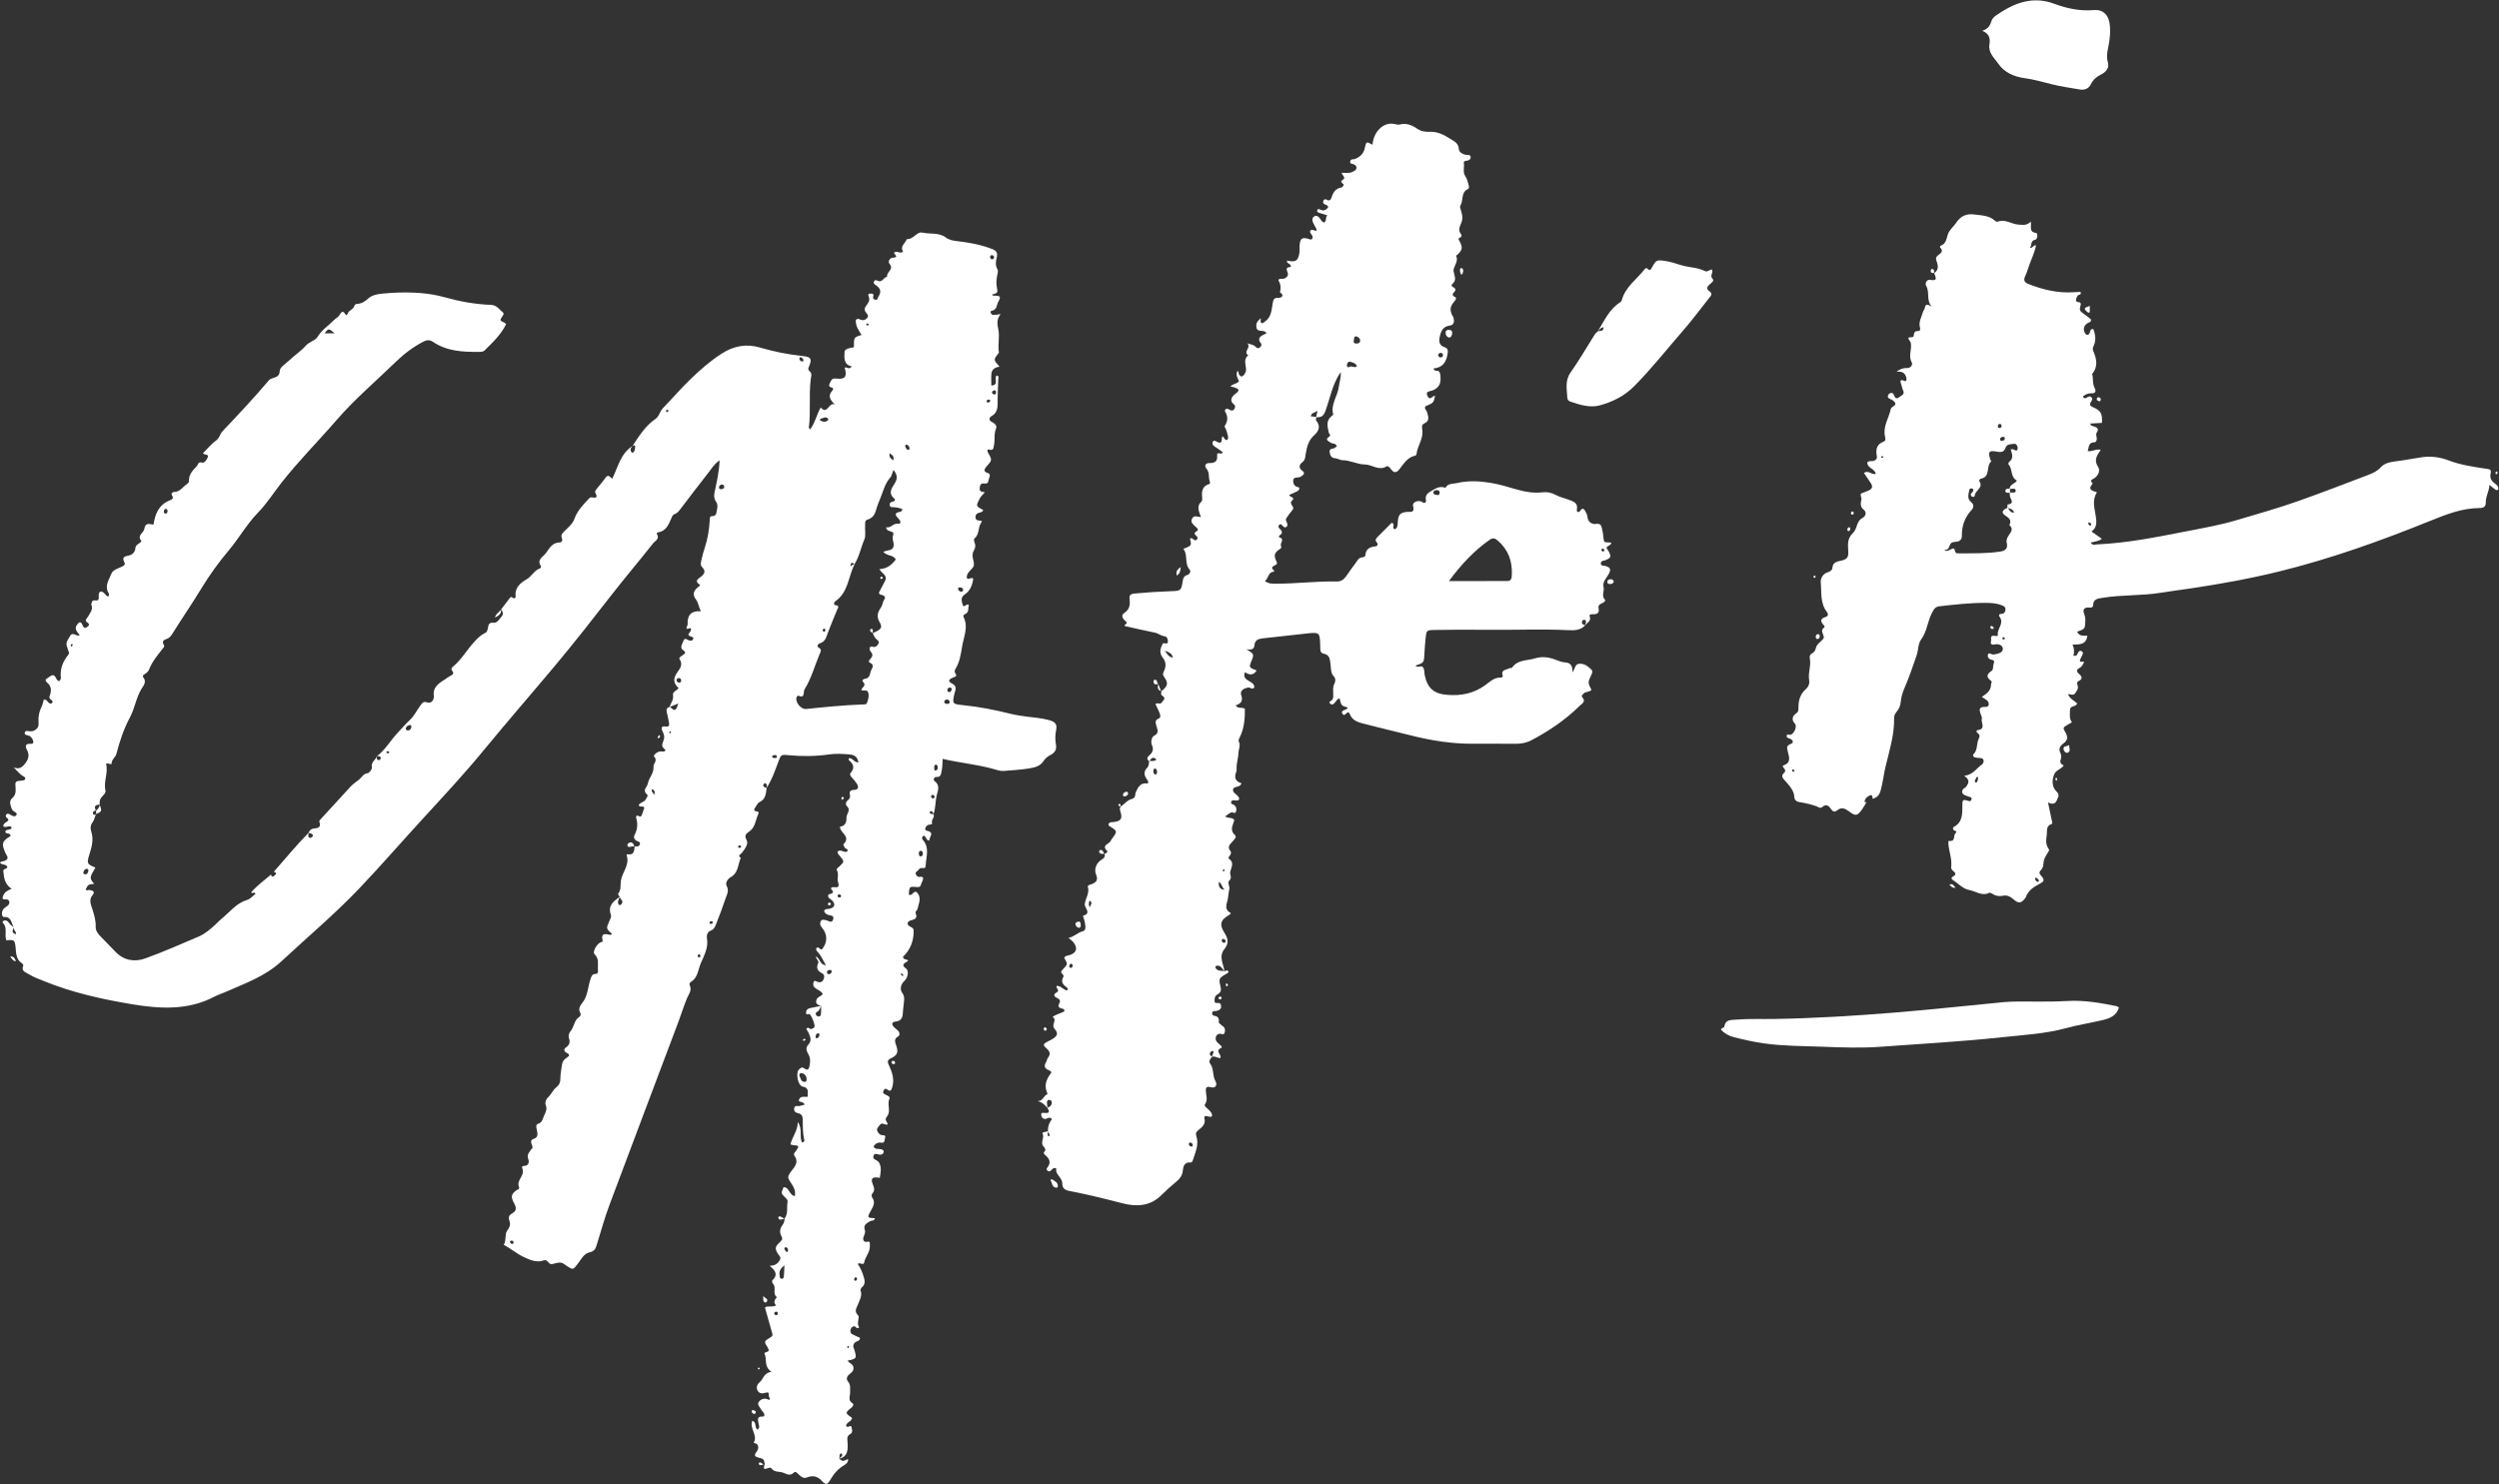
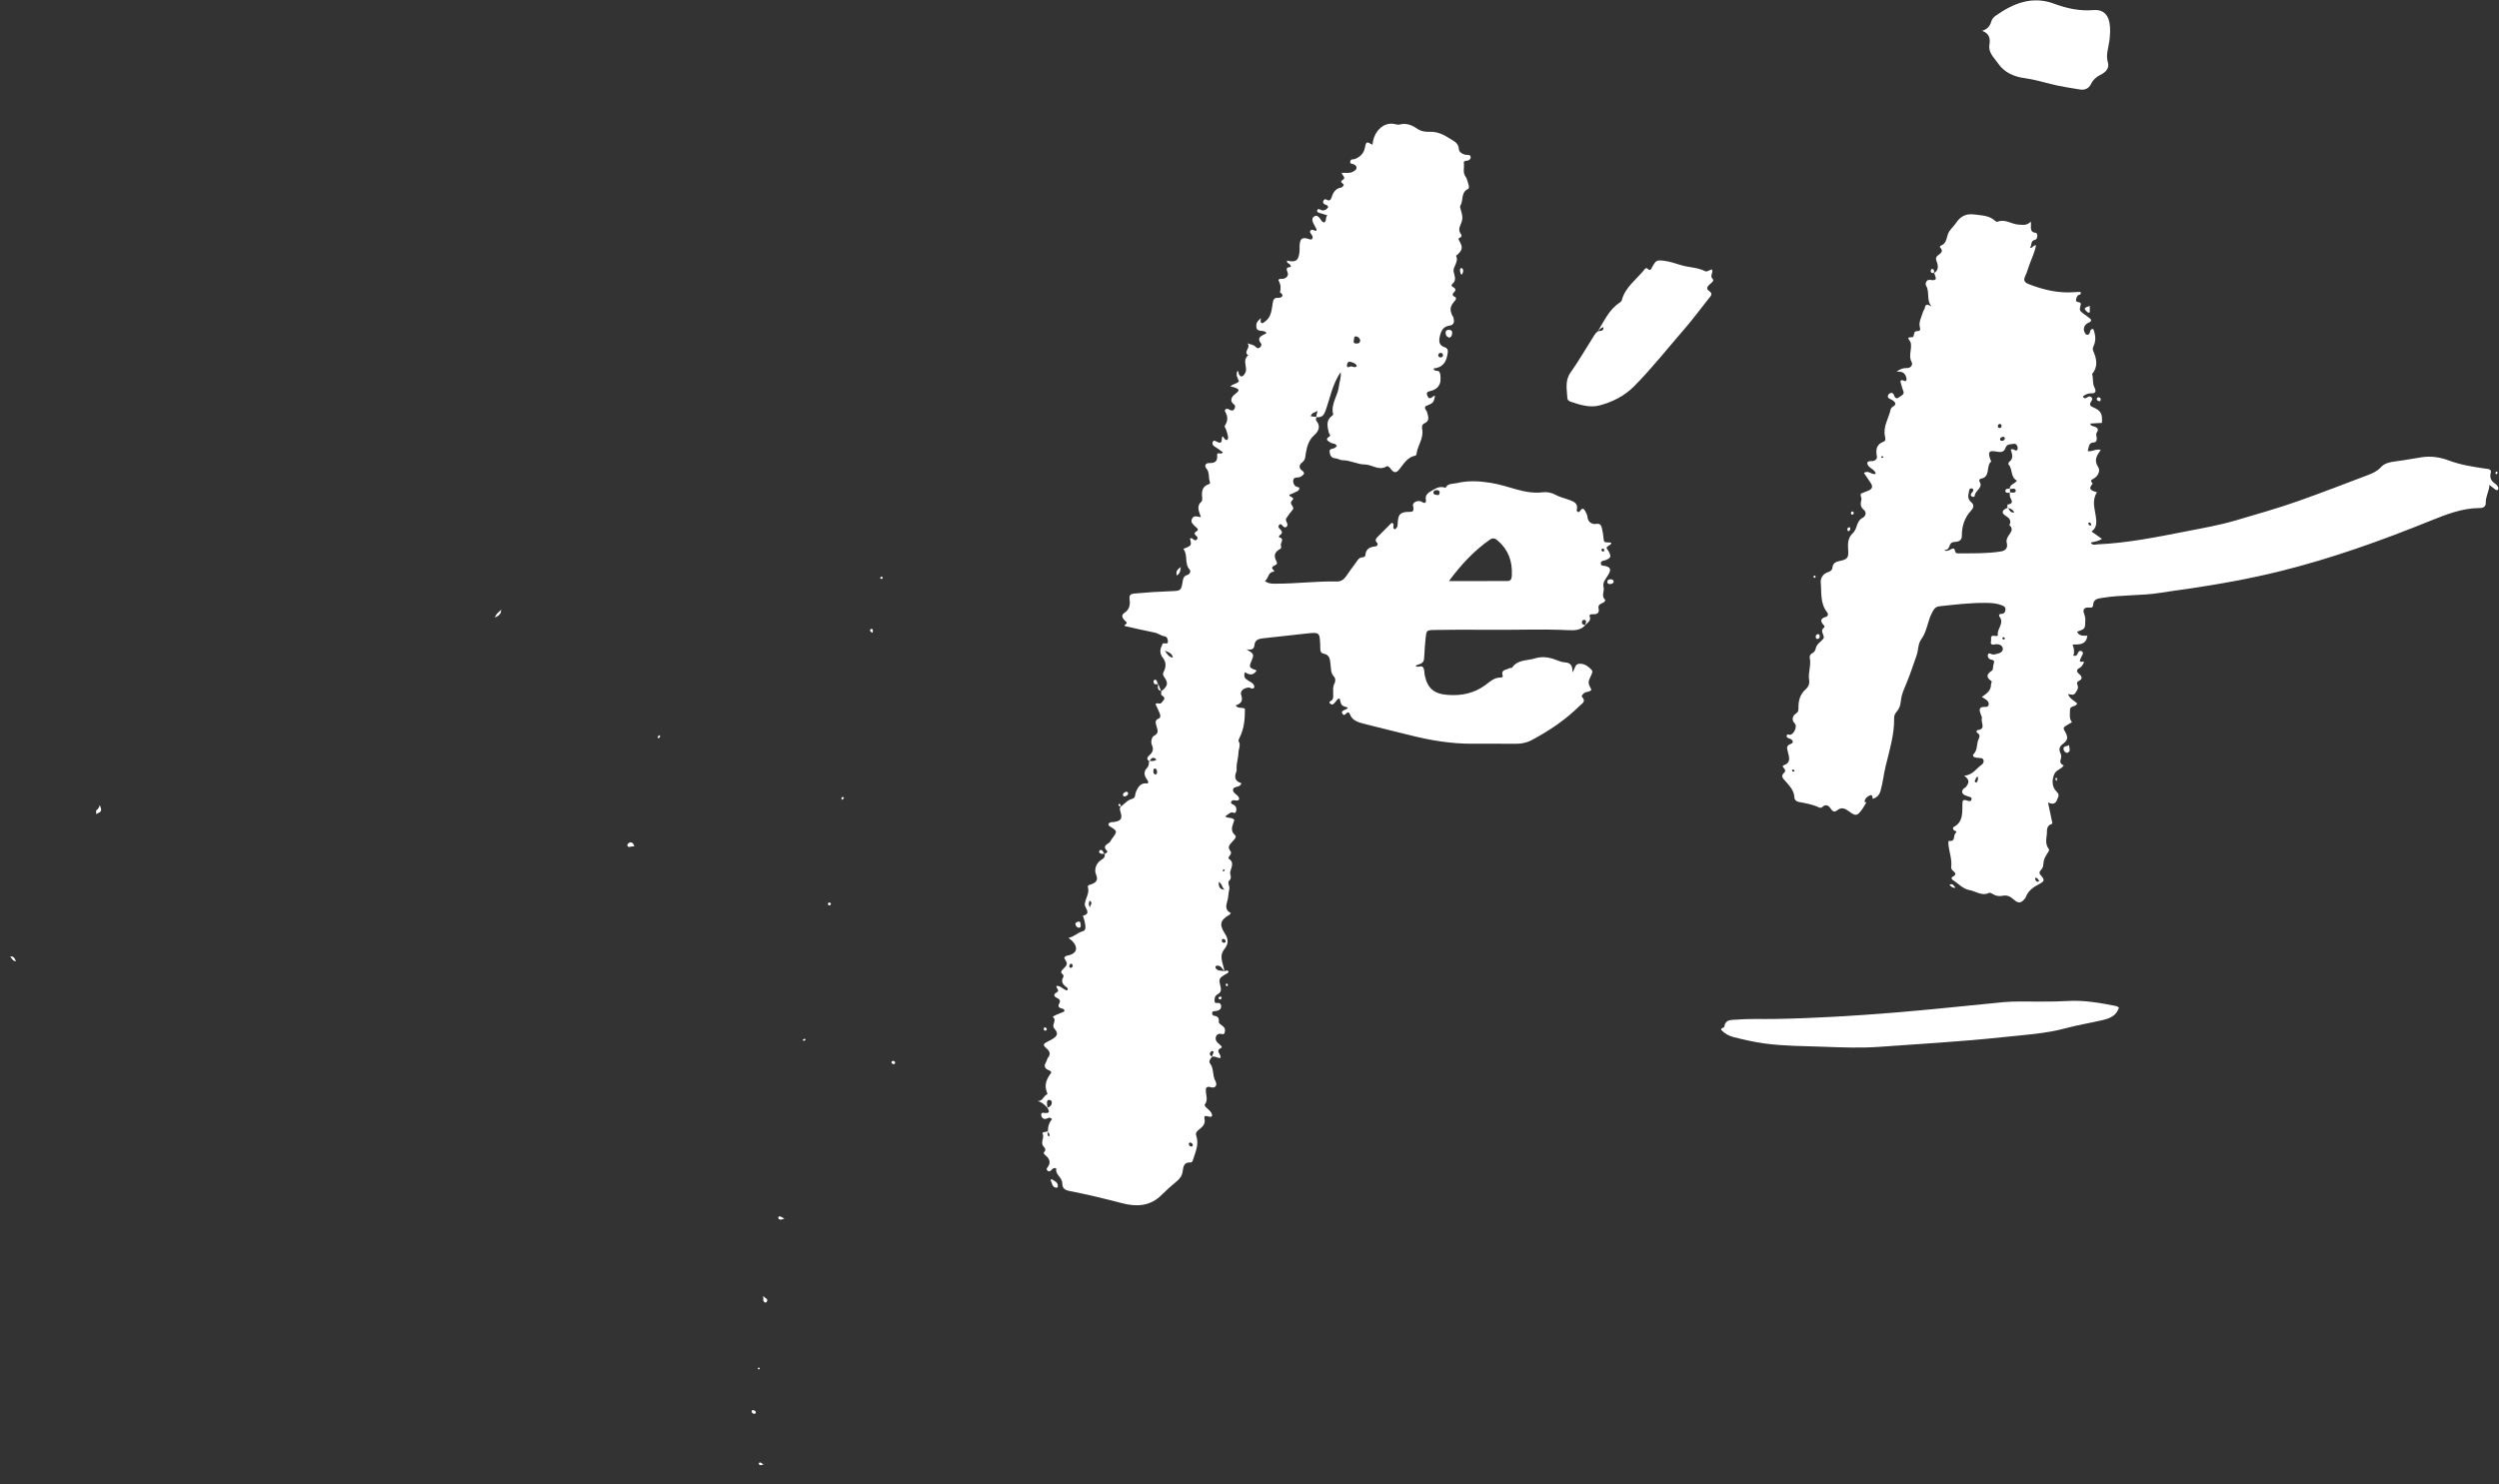
<svg xmlns="http://www.w3.org/2000/svg" xmlns:ns1="http://sodipodi.sourceforge.net/DTD/sodipodi-0.dtd" xmlns:ns2="http://www.inkscape.org/namespaces/inkscape" version="1.1" id="svg2" width="669.773" height="397.84" viewBox="0 0 669.773 397.84" ns1:docname="CAFE Å LOGGA VIT.eps">
  <rect x="0" y="0" width="669.773" height="397.84" fill="#333333" stroke="none" />
  <defs id="defs6" />
  <g id="g8" ns2:groupmode="layer" ns2:label="ink_ext_XXXXXX" transform="matrix(1.333,0,0,-1.333,0,397.84)">
    <g id="g10" transform="scale(0.1)">
-       <path d="m 1344.13,2159.04 c -0.95,0.53 -1.96,1.59 -2.83,1.47 -0.87,-0.11 -2.25,-1.37 -2.26,-2.14 -0.03,-2.16 1.57,-3.05 3.46,-2.18 0.81,0.37 1.1,1.86 1.63,2.85 z m 5.12,-646.74 c -0.85,0.5 -1.69,1 -2.54,1.49 -0.46,-0.92 -1.36,-1.9 -1.23,-2.73 0.09,-0.61 1.53,-1.02 2.37,-1.52 0.46,0.92 0.93,1.83 1.4,2.76 z m 140.9,-229.39 c -1,0.55 -2.04,1.62 -2.98,1.53 -2.01,-0.17 -3.32,-1.72 -3.09,-3.72 0.07,-0.62 1.93,-1.49 2.92,-1.43 2,0.12 3.3,1.37 3.15,3.62 z m 256.56,1049.13 c -0.84,0.7 -1.64,1.92 -2.52,1.98 -2.06,0.16 -3.17,-1.16 -2.13,-3.1 0.39,-0.71 2,-1.16 2.96,-1.03 0.65,0.08 1.13,1.38 1.69,2.15 z M 146.203,1687.86 c -0.59,1.35 -1.726,1.9 -2.82,0.98 -0.727,-0.61 -1.297,-1.97 -1.16,-2.89 0.203,-1.37 1.632,-1.9 2.718,-1.01 0.731,0.6 0.864,1.92 1.262,2.92 z m 1466.357,569.6 c 1.08,0.47 2.99,0.92 2.99,1.36 0,3.26 -1.86,5.61 -4.69,7 -2,0.98 -3.48,-0.21 -3.58,-2.18 -0.17,-3.55 2.4,-5.09 5.28,-6.18 z m 47.09,-540.3 c -0.52,1.07 -0.89,2.92 -1.58,3.05 -2.09,0.39 -3.68,-1.01 -3.92,-3.03 -0.11,-0.94 0.85,-2.65 1.69,-2.94 2.32,-0.78 3.31,0.92 3.81,2.92 z m 157.29,-694.97 c -1.24,1.62 -2.09,3.13 -3.33,4.17 -0.6,0.5 -1.93,0.11 -2.94,0.12 0.89,-1.43 1.58,-3.04 2.74,-4.2 0.5,-0.51 1.94,-0.09 3.53,-0.09 z m -125.84,160.62 c -0.52,1.88 -1.76,3.05 -3.69,3 -2.1,-0.05 -3.34,-1.46 -3.18,-3.46 0.17,-1.99 1.86,-2.82 3.71,-2.81 2.01,0.02 3.27,1.06 3.16,3.27 z m -286.74,-123.56 c 2.61,-0.67 3.75,0.87 3.91,2.92 0.07,1.01 -0.89,2.91 -1.61,3.03 -2.1,0.34 -3.72,-1.04 -3.92,-3.13 -0.09,-0.93 1.1,-1.97 1.62,-2.82 z m 25.29,67.16 c 2.29,0.32 3.88,1.28 3.52,3.47 -0.14,0.8 -1.53,1.83 -2.45,1.95 -1.88,0.24 -3.71,-0.72 -4.09,-2.6 -0.47,-2.36 1.55,-2.66 3.02,-2.82 z m 124.4,334.08 c 5.4,-1.16 7.63,-0.26 7.97,1.39 0.66,3.27 -2.22,4.17 -4.7,4.1 -1.65,-0.04 -4.48,-1.09 -4.68,-2.11 -0.65,-3.26 2.36,-3.63 1.41,-3.38 z m -771.058,10.47 c -0.625,0.92 -1.074,2.34 -1.922,2.65 -0.957,0.34 -2.484,0 -3.379,-0.61 -1.25,-0.84 -1.152,-2.37 0.176,-2.94 1.75,-0.76 3.629,-0.64 5.125,0.9 z M 1707.15,276.25 c -0.86,0.609 -1.71,1.23 -2.57,1.84 -0.41,-1.039 -1.25,-2.149 -1.09,-3.09 0.13,-0.719 1.52,-1.211 2.35,-1.809 0.44,1.02 0.87,2.028 1.31,3.059 z m -145.37,70.23 c -3.39,0.098 -5,-1.011 -5.02,-3.179 -0.01,-2.012 1.29,-3.68 3.48,-3.852 2.27,-0.179 3.54,1.352 3.7,3.442 0.17,2.168 -1.12,3.468 -2.16,3.589 z m 317.35,1035.71 c -0.41,2 -1.62,3.5 -3.58,3.69 -2.14,0.21 -3.52,-1.3 -3.4,-3.39 0.11,-1.97 1.51,-3.47 3.54,-3.63 2.14,-0.16 3.36,1.13 3.44,3.33 z M 1032.91,486 c -0.62,1.961 -1.91,3.34 -3.96,3.469 -2.04,0.14 -3.95,-0.75 -3.37,-3.149 0.68,-2.789 3,-3.941 5.73,-3.211 0.74,0.2 1.09,1.891 1.6,2.891 z m 690.35,-73.148 c -0.48,1.937 -1.79,3.449 -3.63,2.628 -1.17,-0.519 -2.25,-2.531 -2.31,-3.921 -0.08,-1.68 1.03,-3.477 3.37,-2.661 1.76,0.622 2.6,2.071 2.57,3.954 z m -142.97,63.32 c -2.17,-0.223 -3.81,-1.551 -3.2,-3.352 0.73,-2.172 2.2,-4.441 4,-5.8 1.84,-1.372 3.42,0.312 3.42,2.32 -0.01,3.039 -0.66,5.992 -4.22,6.832 z m 67.25,426.019 c 0.26,2.09 -0.14,4.149 -2.12,4.207 -3.73,0.122 -4.86,-2.929 -5.53,-5.929 -0.39,-1.75 -0.01,-4.039 2.01,-4.02 3.53,0.039 4.66,3.133 5.64,5.742 z m -331.96,483.489 c 1.39,6.93 0.65,10.47 -4.92,11.4 -1.52,-4.5 2.28,-6.43 4.92,-11.4 z m 672.79,795.43 c -2.4,-0.5 -4.84,-1.16 -4.82,-4.23 0,-0.68 1.68,-1.95 2.52,-1.9 2.46,0.14 4.92,0.98 4.94,4.04 0,0.67 -1.67,1.35 -2.64,2.09 z m 10.43,285.76 c -0.27,2.86 -1.84,4.58 -4.71,4.52 -2.14,-0.03 -3.46,-1.6 -3.39,-3.69 0.09,-2.78 1.61,-4.69 4.59,-4.54 2.11,0.11 3.23,1.63 3.51,3.71 z m -0.01,-275.67 c 2.4,-0.24 3.56,1.2 3.79,3.23 0.29,2.64 -0.19,5.42 -3.63,5.12 -1.51,-0.14 -3.7,-1.72 -4.11,-3.08 -0.89,-2.92 1.3,-4.5 3.95,-5.27 z m -62.31,-392.87 c -0.34,3.98 -3.34,4.69 -6.59,4.86 -2.02,0.1 -4.07,-0.63 -3.58,-3.08 0.67,-3.38 3.29,-5.37 6.58,-5.65 1.97,-0.16 3.21,1.67 3.59,3.87 z M 336.883,1955.56 c -0.008,2.55 -0.363,5.37 -3.371,5.56 -2.93,0.18 -3.688,-2.6 -3.992,-5.04 -0.235,-1.91 0.449,-3.85 2.359,-4.34 2.918,-0.73 4.406,1.12 5.004,3.82 z M 1911.52,1601.49 c -3.95,0.71 -5.68,-0.74 -6.46,-3.25 -0.81,-2.58 -0.08,-4.86 2.74,-5.55 2.89,-0.71 4.28,1.41 5.15,3.7 0.96,2.54 0.58,4.66 -1.43,5.1 z M 177.75,1232.84 c 0.129,1.99 -0.52,4.09 -2.465,4.25 -4.625,0.39 -6.535,-3.16 -7.66,-6.8 -0.555,-1.79 0.859,-3.77 2.824,-4.06 4.926,-0.74 6.25,2.88 7.301,6.61 z m 1273.07,767.86 c 3.3,0.7 6.33,1.87 5.06,6.08 -0.78,2.59 -2.93,4.04 -5.8,3.06 -2.51,-0.85 -4.37,-2.64 -4.44,-5.39 -0.08,-3.46 2.54,-3.74 5.18,-3.75 z m 399.8,-727.17 c -3.74,-1.36 -3.33,-4.59 -2.97,-7.64 0.22,-1.91 1.2,-3.93 3.4,-3.71 3.93,0.4 4.75,3.55 4.43,6.75 -0.24,2.51 -1.65,4.57 -4.86,4.6 z m -481,342.65 c -0.38,2.69 -1.58,4.77 -4.59,4.68 -2.76,-0.08 -4.83,-1.59 -4.67,-4.56 0.16,-2.82 2.4,-4.29 4.93,-4.61 3.11,-0.41 4.27,1.66 4.33,4.49 z m 539.86,-43.87 c -0.13,2.81 -1.71,4.84 -4.29,5.19 -3.33,0.46 -6.55,-1.13 -6.74,-4.59 -0.15,-2.57 2.8,-3.81 5.44,-4 2.61,-0.19 5,0.18 5.59,3.4 z m -80.74,511.15 c -0.96,3.09 -2.25,6.11 -5.79,6.75 -2.47,0.46 -3.33,-1.51 -2.69,-3.52 0.93,-2.97 2.27,-6.18 5.56,-6.98 2.22,-0.53 2.92,1.7 2.92,3.75 z M 1666.68,1025.21 c 3.16,0.56 5.48,2.32 5.52,5.81 0.03,2.03 -1.83,2.97 -3.72,2.79 -3.21,-0.3 -5.98,-1.55 -5.68,-5.39 0.14,-1.88 1.79,-2.93 3.88,-3.21 z m 121.83,1047.67 c -0.99,-7.54 2.14,-10.81 7.61,-14.02 1.81,7.34 -1.39,10.57 -7.61,14.02 z m 92.53,-626.13 c -4.12,-2.33 -2.22,-6.53 -2.6,-9.98 -0.07,-0.62 1.84,-2.2 2.48,-2.03 4.62,1.26 5.28,4.76 4.2,8.78 -0.47,1.79 -1.68,3.24 -4.08,3.23 z m -1053.888,75.54 c 0.278,3.16 -1.453,4.31 -3.316,4.07 -3.91,-0.5 -7.051,-2.89 -7.93,-6.69 -0.66,-2.85 1.946,-4.28 4.602,-4.17 4.648,0.19 5.746,3.92 6.644,6.79 z m 820.958,617.54 c 6.2,-4.28 11.32,-4.63 16.34,-0.83 0.68,0.52 1.09,2.68 0.62,3.24 -4.9,5.78 -9.96,1.23 -14.96,-0.03 -0.48,-0.12 -0.79,-0.91 -2,-2.38 z m -975.145,174.35 c -12.199,10.27 -12.199,10.27 -20.512,0 6.59,0 13.113,0 20.512,0 z M 1610.65,826.582 c -3.18,-1.191 -4.23,-3.363 -3.06,-5.98 2.2,-4.954 2.88,-11.782 10.17,-11.86 4.11,-0.043 4.44,4.18 3.91,7.18 -1.08,6.148 -4.85,9.957 -11.02,10.66 z m -33.41,-386.793 c -8.23,-6.66 -11.11,-12.168 -9.73,-19.75 0.55,-3.019 -0.2,-6.668 3.73,-7.238 4.33,-0.641 4.68,3.238 4.93,6.199 0.52,6.012 0.65,12.059 1.07,20.789 z m 176.97,1271.371 c 17.16,6.78 20.99,11.13 14.45,21.96 -6.93,11.47 -3.91,20.45 2.47,29.36 3.54,4.95 3.3,10.93 6.36,15.59 3.58,5.48 1.57,7.86 -3.63,9.73 -2.71,0.97 -6.7,0.68 -6.54,5.11 4.19,8.01 8.42,15.76 12.35,23.67 5.41,10.87 -6.65,14.51 -11.61,23.28 15.76,0.81 25.09,9.03 32.93,19.36 -4.64,10.03 -18.02,6.68 -24.9,15.52 8.22,4.02 19.42,1.49 20.68,12.17 0.83,7.07 -3.86,13.52 -0.93,21.89 3.49,9.99 -13.89,4.18 -14.04,15.47 9.69,-2.81 14.68,9.5 25.15,6.82 2.41,-0.62 4.15,2.85 3.04,5.49 -0.94,2.24 -2.7,4.25 -4.44,6.02 -6.04,6.17 -7.1,10.73 3.39,12.39 2.44,0.38 4.84,1.33 5.31,5.61 -5.43,2.28 -11.33,3.67 -17.58,3.87 -3.11,0.1 -6.9,-0.38 -7.73,3.56 -0.95,4.5 1.64,6.91 6.15,7.71 3.9,0.7 6,3.77 2.72,6.47 -12.86,10.52 -4.35,21.41 0.98,29.84 6.71,10.61 5.11,18.09 -2.22,27.2 -3.11,-5.47 -2.79,-10.91 -6.97,-15.62 -9.46,-10.67 -13.36,-25.18 -18.35,-38.08 -3.23,-8.36 -7.15,-17.05 -9.44,-25.57 -3.01,-11.19 -7.55,-17.49 -18.38,-20.78 -4.98,-1.52 -3.72,-7.59 -4.01,-11.77 -0.67,-9.42 1.94,-20.05 -1.58,-28.09 -7.09,-16.2 -9.89,-34.09 -19.75,-49.26 -6.1,4.07 -6.1,4.07 -8.84,-4.18 3.21,1.59 6.33,3.14 9.45,4.69 -13.3,-25.02 -12.54,-57.35 -39.38,-75.45 -1.96,-1.32 -4.09,-7.19 -0.09,-7.53 9.7,-0.82 5.64,-5.3 3.83,-9.74 -6.22,-15.24 -12.71,-30.39 -18.47,-45.81 -3.33,-8.9 -5.12,-18.19 -16.28,-21.34 -3.03,-0.86 -7.21,-5.72 -2.25,-8.61 6.84,-3.97 4.11,-7.82 2.1,-12.56 -10.09,-23.86 -16.65,-49.22 -30.48,-71.46 -3.16,-5.08 1.88,-19.09 -12.93,-12.49 -0.48,0.21 -2.96,-2.37 -3.35,-3.94 -2.46,-9.89 9.29,-24.03 19.45,-22.99 37.89,3.9 75.78,7.68 113.86,9.14 3.06,0.11 7.22,-0.47 8.41,2.92 2.24,6.43 4.68,12.83 2.75,20.19 -2.24,8.57 -9.93,2.68 -14.12,6.06 1.2,5.38 11.09,8.44 3.68,16.05 -3.11,3.19 0.07,5.85 3.6,6.31 8.98,1.17 9.63,7.67 11.7,14.77 2.01,6.9 9.34,12.56 -2.14,17.99 -3.64,1.73 -0.16,5.54 1.82,7.76 3.86,4.31 5.18,8.41 0.94,13.4 -2.46,2.9 -4.26,6.43 -1.56,10.33 1.25,0.23 2.63,0.95 3.58,0.58 5.99,-2.31 9.63,0.46 12.55,5.28 3.59,5.95 -2.39,7.64 -4.92,10.6 -2.98,3.48 -4.82,7.39 -6.28,11.6 z m -407.92,-148.58 c 2.38,8.18 8.73,14.81 6.82,24.85 -1.04,5.41 7.25,7.99 11.32,13.35 -9.96,8.94 -11.82,18.12 -3.29,30.59 4.75,6.94 13.2,15.9 5.34,27.23 -2.36,3.4 2.9,5.81 5.99,8.11 3.61,2.7 8.95,5.05 0.55,10.62 -6.85,4.55 -0.89,12.9 1.41,18.91 2.62,6.79 7.29,1.37 11.04,0.28 3.41,-0.98 6.89,-0.65 8.1,2.69 1.58,4.35 -2.5,4.5 -5.4,5.56 -8.33,3.05 -1.42,6.7 -0.07,9.84 5.21,12.1 -5.51,3.01 -7.54,5.87 -1.2,3.08 2.19,5.46 2.03,8.39 -0.92,17.32 5.9,27.66 26.57,26.4 -4.59,8.83 -4.71,16.84 -9.92,23.69 -7.15,9.41 -5.53,16.74 4.29,24.82 1.92,1.58 5.67,3.46 3.07,5.14 -10.67,6.9 -3.34,11.19 1.91,15.14 7.79,5.87 11.42,11.46 3.19,19.95 -4.54,4.68 -2.12,10.47 -0.94,16.15 1.65,7.91 4.04,15.99 6.42,23.26 5.96,18.21 8.82,36.48 9.89,55.34 0.17,2.87 -0.35,7.31 3.8,7.58 4.91,0.31 8.36,1.14 9.44,6.66 1.45,7.48 4.04,16.09 -0.29,22.08 -6.3,8.71 -3.81,16.71 -2.05,25.2 3.84,18.52 8.08,36.96 8.86,58.51 -11.1,-7.71 -16.66,-17.49 -23.33,-25.92 -18.84,-23.83 -37.02,-48.18 -55.54,-72.27 -3.07,-4 -6.12,-8.08 -11.23,-9.91 -4.58,-1.63 -5.56,-5.52 -7.44,-9.79 -5.14,-11.73 -10.34,-24.34 -25.53,-26.9 -2.02,-0.34 -4.17,-1.51 -2.98,-3.4 6.22,-9.95 -3.77,-13.9 -7.74,-18.93 -27.87,-35.33 -57.05,-69.63 -84.66,-105.16 -36.96,-47.54 -74.07,-94.96 -112.73,-141.13 -47.21,-56.39 -95.52,-111.87 -142.205,-168.69 -38.629,-47.01 -79.937,-91.54 -121.066,-136.29 -43.313,-47.13 -85.231,-95.56 -129.324,-141.94 -49.387,-51.95 -104.348,-98.12 -156.789,-146.89 -33.481,-31.14 -74.332,-44.97 -114.075,-62.621 -6.949,-3.09 -14.355,-5.258 -21.043,-8.808 -53.058,-28.161 -110.101,-24.539 -165.597,-15.309 -59.805,9.949 -119.492,23.109 -176.227,46.228 -10.582,4.31 -21.477,7.99 -31.094,14.1 -6.047,3.85 -16.543,5.9 -11.355,17.63 0.418,0.95 -1.43,3.64 -2.848,4.55 -11.957,7.68 -11.516,20.31 -12.688,32.04 -1.449,14.48 -2.805,15.79 -18.433,13.88 -4.746,11.36 3.238,25.18 -7.391,35.5 -1.027,1 0.441,3.78 2.41,4.27 1.711,0.42 3.934,0.53 5.43,-0.21 5.637,-2.82 7.184,-10.66 14.219,-11.93 -3.422,-12 -3.422,-12 4.512,-15.32 1.348,5.98 -6.473,9.14 -4.625,15.12 -5.238,7.55 -4.277,20.47 -19.301,19.56 -4.836,-0.29 -5.938,10.18 -1.172,16.07 2.684,3.31 7.231,5.1 9.984,8.38 4.09,4.86 1.375,11.6 -5.223,11.01 -8.445,-0.74 -6.863,3.06 -5.293,7.5 2.438,6.9 8.391,10.5 16.945,13.87 -14.43,9.2 -15.406,22.71 -16.746,35.82 -0.48,4.68 6.602,3.06 8.234,7.74 -2.125,6.87 -11.594,3.43 -14.891,9.04 2.312,2.95 5.809,2.37 8.688,3.36 5.969,2.05 8.449,5.4 4.773,11.42 -0.988,1.62 -2.035,3.24 -2.769,4.98 -8.043,19.03 -6.801,22.97 10.492,33.69 0.242,7.53 -9.219,2.92 -10.645,8.59 1.684,6.79 11.312,1.73 13.125,8.6 -4.832,6.11 -12.004,-2.16 -17.09,2.58 0.098,4.58 3.543,6.67 6.66,8.68 4.18,2.7 5.262,5.02 0.559,8.25 -2.387,1.64 -2.926,4.29 -1.145,6.61 1.828,2.38 4.289,1.88 6.688,0.44 2.152,-1.29 4.32,-2.68 6.664,-3.51 2.473,-0.87 5.285,-0.66 6.856,1.7 1.758,2.64 0.219,4.66 -2.246,6.01 -3.398,1.87 -6.348,4.01 -7.527,8.07 -2.109,7.23 -5.551,14.19 2.055,20.78 6.242,5.41 6.875,12.76 6.18,20.9 -1.09,12.74 -0.512,12.73 13.883,13.94 1.73,0.15 4.09,0.78 4.926,2.01 1.684,2.49 0.25,4.77 -2.262,6.06 -8.062,4.13 -13.203,11.5 -20.496,18.46 12.391,-5.44 18.906,1.7 24.699,9.68 5.555,7.65 7.156,16.04 2.441,24.84 -4.328,8.08 -3.992,13.47 7.199,12.77 6.191,-0.39 5.84,3.61 4.481,7.38 -1.781,4.97 -5.121,8.64 -10.723,9.76 -3.016,0.61 -6.887,1.24 -5.57,5.68 1.184,3.97 4.949,3.04 7.969,2.66 3.848,-0.48 7.621,-0.68 11.117,1.29 5.301,2.97 8.984,7.1 8.586,13.62 -0.898,14.72 0.691,22.55 6.637,35.62 1.797,3.95 2.523,8.38 3.629,12.2 4.684,2.4 5.902,-1.33 7.984,-3.32 2.266,-2.18 4.989,-5.62 7.981,-3.32 5.183,4 -0.227,5.87 -2.617,8.26 -3.461,3.46 -1.024,6.94 0.035,10.5 2.316,7.81 1.133,15.84 -4.563,21.02 -4.851,4.42 -7.719,7.13 -0.879,10.93 5.266,2.93 11.274,11.26 16.899,0.18 1.418,-2.8 2.187,-6.05 7.004,-6.13 0.902,1.9 3.082,4.24 2.82,6.28 -2.297,18.08 4.039,33.21 15.164,46.89 1.867,2.29 0.875,4.73 -0.004,7.15 -1.082,2.98 -1.918,6.04 -3.031,9.01 -3.203,8.55 2.586,14.31 6.141,20.92 5.457,10.14 12.089,-1.31 19.472,1.54 -4.289,6.67 -11.867,12.64 -5.414,21.3 3.621,4.86 7.262,8.2 10.653,0.37 2.019,-4.66 3.742,-8.73 9.324,-5.1 4.043,2.63 6.656,5.68 0.25,9.86 -5.848,3.81 0.023,7.85 1.855,11.16 4.227,7.62 10.832,14.36 6.746,24.3 -0.398,0.96 0.422,2.42 0.645,3.65 1.562,8.69 10.004,2.43 12.914,5.69 3.652,4.1 -1.352,11.45 3.574,15.96 2.199,2.01 4.68,0.7 6.903,-0.67 3.636,-2.25 4.941,-7.48 10.343,-8.42 0.52,2.21 1.879,4.62 1.192,5.61 -10.325,14.88 -0.059,27.82 4.84,40.43 2.949,7.59 13.273,10.32 20.636,13.82 6.504,3.08 7.688,5.33 4.567,10.97 -3.809,6.88 1.312,10.15 6.093,10.87 10.313,1.56 16.164,6.21 17.125,16.87 0.371,4.14 4.141,6.12 7.239,8.34 2.035,1.46 5.476,3.74 3.957,5.67 -8.285,10.53 4.906,15.15 6.429,23.09 2.145,11.19 6.391,11.66 18.446,8.77 3.281,21.05 10.144,39.45 31.828,48.57 4.43,1.87 10.168,3.35 5.289,10.71 -1.949,2.93 0.738,6.56 4.312,6.56 11.52,0 16.934,9.52 24.813,15.15 2.016,1.44 5.035,3.68 4.969,5.46 -0.485,13.27 6.379,21.87 15.425,30.71 3.645,3.55 2.188,10.18 11.356,7.7 4.34,-1.17 9.914,6.16 11.336,11.28 1.851,6.65 -6.93,3.22 -9.738,7.75 8.66,8.57 16.656,18.47 26.597,25.68 6.867,4.98 7.285,12.71 12.559,18.29 31.672,33.52 63.371,67.09 93.094,102.3 6.484,7.68 21.523,2.8 22.07,19.39 0.246,7.47 12.801,14.66 20.004,21.75 10.386,10.21 23.058,17.81 32.629,29.05 6.218,7.3 18.312,9.83 22.5,16.29 5.691,8.77 11.925,15.68 19.797,22.04 7.859,6.34 14.546,14.26 22.824,19.91 3.734,2.55 6.754,17.91 15.16,3.39 0.742,-1.29 3.269,0.91 3.824,2.75 2.141,7.09 11.621,7.81 13.281,15.47 0.329,1.5 2.59,3.59 4.063,3.68 9.437,0.55 16.414,4.08 23.687,10.93 7.012,6.61 17.981,9.07 28.274,9.96 10.109,0.87 20.234,1.78 30.375,2.07 31.816,0.93 63.433,-0.55 94.34,-9.19 30.621,-8.56 61.828,-14.36 93.55,-15.45 12.379,-0.43 16.967,-9.4 24.497,-15.36 2.27,-1.79 1.14,-4.36 -0.45,-6.64 -6.5,-9.36 -6.43,-9.37 3.85,-14.14 1.01,-0.47 1.69,-1.65 2.82,-2.8 -10.07,-20.85 -26.693,-36.53 -42.947,-52.51 -3.555,-3.49 -8.059,-3.14 -12.508,-3.17 -31.984,-0.16 -63.656,1.33 -91.379,20.13 -6.722,4.56 -12.648,4.02 -19.441,0.48 -20.418,-10.67 -38.582,-24.28 -55.07,-40.32 -39.973,-38.89 -82.766,-74.98 -119.309,-117.26 -36.898,-42.69 -76.863,-82.64 -111.703,-127.19 -15.363,-19.65 -28.778,-41.04 -46.16,-58.85 -22.539,-23.09 -38.082,-51.26 -58.707,-75.75 -20.743,-24.62 -39.743,-51.1 -56.426,-78.63 -17.375,-28.66 -36.414,-56.19 -54.156,-84.58 -3.938,-6.3 -7.293,-13.09 -15.625,-15.75 -4.313,-1.37 -9.211,-4.54 -4.668,-11.41 2.386,-3.61 -1.571,-6.87 -3.918,-9.82 -9.868,-12.39 -19.832,-24.7 -25.66,-39.74 -1.641,-4.22 -5.059,-7.22 -9.063,-9.44 -2.391,-1.33 -4.625,-3.94 -2.926,-6 7.918,-9.6 0.387,-17.33 -3.679,-24.16 -10.649,-17.9 -13.223,-38.88 -22.915,-56.87 -12.539,-23.3 -20.609,-48.03 -27.238,-73.42 -1.82,-6.99 -9.531,-10.87 -9.66,-19.51 -0.051,-3.28 -6.527,2.09 -11.191,-0.39 5.183,-17.67 -5.446,-35.28 -1.102,-53.66 1.027,-4.36 -2.988,-8.26 -6.098,-11.39 -4.918,-4.94 -6.586,-10.63 -5.375,-17.34 l 0.528,0.21 c -9.231,0.33 -12.906,-3.06 -8.145,-12.12 l 0.395,0.72 c -3.754,-0.84 -7.473,-2.28 -6.235,-6.92 0.797,-2.98 3.977,-1.62 6.27,-1.2 l -0.59,0.46 c -2.031,-5.3 -3.07,-11.32 -6.32,-15.72 -5.106,-6.91 -5.184,-12.66 -2.555,-20.93 4.481,-14.09 0.582,-28.92 -3.594,-42.41 -6.023,-19.45 -6.324,-21.37 11.493,-28.36 -12.114,-20.79 -12.114,-20.79 -2.477,-32.88 -12.012,-0.95 -12.012,-0.95 -17.234,-11.46 2.761,-2.86 6.05,0.02 8.992,-0.81 6.39,-1.8 10.691,-3.31 4.289,-11.17 -7.426,-9.11 -1.844,-19.79 0.91,-28.98 3.297,-11.02 6.582,-21.81 6.109,-33.34 -0.347,-8.54 4.52,-14.28 9.758,-19.81 10.028,-10.58 20.297,-20.93 30.465,-31.37 17.027,-17.5 38.5,-20.42 59.633,-12.81 36.32,13.09 71.726,28.77 107.269,43.94 12.911,5.51 23.532,14.86 33.86,24.3 4.207,3.84 7.98,8.2 12.406,11.77 16.469,13.26 29.379,31.12 51.168,37.61 6.23,1.86 11.199,7.95 16.68,12.06 -1.891,5.51 -5.653,-0.61 -8.664,3.1 11.601,13.74 26.558,24.13 40.125,35.98 0.781,-7.02 4.675,-3.86 7.242,-1.8 3.855,3.11 3.344,5.95 -1.774,7.29 23.391,26.32 45.539,53.74 70.313,78.78 -0.371,-2.39 -1.09,-4.77 -0.961,-7.1 0.156,-2.93 2.437,-4.1 5.043,-3.3 1.5,0.46 3.312,1.82 3.808,3.21 0.938,2.6 -0.527,4.43 -3.3,5.12 -1.707,0.42 -3.364,1.03 -5.043,1.55 1.527,4.66 5.316,8.1 9.461,8.5 9.207,0.88 16.531,1.69 12.179,14.17 -0.593,1.7 3.028,5.18 5.114,7.46 19.218,20.99 38.648,41.79 57.742,62.89 5.523,6.11 12.683,10.23 18.328,15.24 5.086,4.51 7.316,10.66 15.945,11.71 3.453,0.42 9.258,8.14 8.543,11.31 -2.5,11.13 7.637,15.29 10.477,23.16 -0.844,-3.68 -1.68,-7.58 3.594,-8.28 1.121,-0.14 3.667,2.16 3.679,3.35 0.067,5.64 -4.164,4.7 -7.801,4.42 16.86,12.8 27.164,31.42 41.352,46.61 8.617,9.23 16.812,18.74 26.039,27.48 7.848,7.44 12.707,17.95 19.336,26.76 3.195,4.25 5.742,10.44 13.375,7.78 11.727,-4.1 15.008,7.8 14.453,12.38 -2.437,20.05 12.02,26.57 24.57,35.11 2.61,1.78 5.157,3.69 7.926,5.17 4.738,2.54 9.559,4.68 4.18,11.1 -2.754,3.28 -0.289,6.04 2.066,8.01 17.114,14.33 27.953,34.01 42.973,50.15 6.113,6.56 12.059,12.9 20.207,16.86 5.445,2.66 5.184,2.75 7.766,15.21 0.804,3.87 4.109,6.63 8.488,6 9.728,-1.4 12.768,6.59 17.708,12 4.97,5.44 2.82,10.4 -0.91,15.29 l 0.39,-0.47 c 5.36,7.02 10.8,13.97 16.03,21.09 1.56,2.13 3.39,5.16 5.78,3.17 5.1,-4.24 7.77,-1.07 7.3,2.96 -1.99,17.08 11.26,27.08 21.46,32.82 10.93,6.14 15.59,18.4 27.4,22.27 1.17,0.39 2.69,3.85 2.19,4.55 -9.09,12.64 3.52,18.48 8.94,25.24 7.42,9.27 12.7,22.23 28.06,22.41 4.1,0.04 6.91,3.7 5.1,8.21 -3.36,8.37 1.84,11.08 7.07,16.57 6.5,6.81 14.46,12.59 18.29,23.48 5.07,14.46 16.37,26.85 27.29,38.44 2.17,2.29 4.14,4.96 7.88,4.12 8.17,-1.84 11.61,-0.07 6.88,8.53 -1.89,3.42 0.45,5.99 2.39,8.43 5.89,7.47 12.23,14.61 17.68,22.38 5.68,8.09 8.99,1.41 13.64,-1.97 11.53,23.41 16.65,50.65 40.75,65.86 -4.28,-4.54 -5.78,-9.04 -0.5,-13.97 6.15,3.22 5.4,8.89 5.7,13.33 0.19,2.8 -3.25,2.53 -5.36,0.5 13.24,19.97 25.81,40.55 46.12,54.48 7.84,5.37 8.73,15.14 15.01,21.61 19.41,19.99 37.57,41.25 57.68,60.51 18.66,17.88 38.07,34.72 60.2,49.09 25.25,16.39 50.61,20.41 77.82,12.39 28.1,-8.28 56.39,-13.89 85.48,-16.96 16.99,-1.78 18.97,-5.76 12.85,-20.73 -2.01,-4.94 -2.62,-6.77 1.74,-10.57 4.76,-4.15 2.14,-10.84 1.48,-16.32 -3.85,-32 0.49,-64.31 -3.69,-96.29 -0.11,-0.85 1.18,-1.88 2.48,-3.8 10.29,13.34 13.13,29.88 21.36,44.26 13.94,-16.41 16.19,12.78 28.86,5.53 -9.07,9 -15.68,17.2 -5.7,28.07 2.04,2.23 2.76,5.46 -0.01,6.1 -9.8,2.28 -5.62,7.07 -3.24,12.36 2.44,5.41 5.11,6.71 11.56,5.99 17.87,-2 21.95,3.94 16.73,21.88 4.21,2.63 9.37,-5.34 14.12,2.62 -16.69,3.61 -14.97,18.04 -14.37,29.17 0.35,6.4 11.32,8.36 18.83,9.16 -0.16,20.18 -0.16,20.18 15.38,24.97 -6.02,9.45 -12.62,18.69 -11.48,30.36 2.9,2.99 5.91,1.87 8.83,0.56 5.37,-2.4 10.04,-1.2 13.74,3.04 4.1,4.69 0.21,8.11 -2.47,11.54 -3.83,4.92 -2.45,9.14 1.04,13.69 3.85,5.04 7.6,10.48 4.92,17.4 -1.24,3.21 -2.44,6.54 2.55,6.46 2.86,-0.04 8.5,1.04 6.3,-5.66 -1.28,-3.91 0.94,-6.03 4.49,-6.61 4.52,-0.75 4.13,3.44 5.77,5.89 6.83,10.15 4.37,17.66 -5.61,23.77 -2.77,1.69 -4.9,4.39 -2.76,7.84 1.69,2.73 4.53,2.04 6.81,0.84 9.68,-5.09 12.01,7.4 19.3,7.92 -2.25,9.21 14.55,14.43 4.74,26.11 -3.69,4.38 0.32,12.08 7.17,12.31 14.53,0.49 -1.35,8.21 2.67,10.55 5.59,4.08 11.12,-3.58 17.54,1.38 -7.06,10.77 4.27,16.69 7.46,25.29 13.06,-1.19 20.24,15.73 31.26,13.15 15.69,-3.67 33.1,0.85 47.37,-10 6.04,-4.59 13.6,-6.08 21.4,-7.01 25.02,-2.97 49.77,-7.2 73.4,-16.83 8.09,-3.3 8.99,-9.76 7.64,-15.09 -2.29,-8.97 -3.59,-16.7 1.35,-25.35 1.79,-3.13 -0.22,-8.61 -0.96,-12.94 -1.28,-7.55 -2.01,-15.04 -0.49,-22.65 2.23,-11.25 2.16,-11.26 -9.76,-14.94 1.63,-2.88 4.39,-1.86 6.82,-1.98 9.25,-0.48 11.83,-1.82 6.05,-12.06 -3.98,-7.05 -2.21,-16.45 -13.89,-18.57 -3.17,-0.58 -1.73,-7.3 3,-8.02 4.08,-0.62 8.46,0.71 15.39,1.48 -8.65,-10.93 -6.81,-20.01 -4.49,-31.64 2.8,-14.01 -1.47,-30.02 1.03,-45.2 0.16,-0.96 -1.11,-2.23 -1.88,-3.23 -9.13,-11.89 -9.14,-11.88 3.15,-25.7 -8.91,-1.12 -15.43,-5.3 -16.29,-13.8 -0.81,-7.95 -0.18,-16.03 -0.18,-24.11 16.05,0.77 4.76,14.8 10.6,20.09 5.56,-0.73 3.44,-4.36 3.36,-7.05 -0.47,-15.82 -1.48,-31.65 -1.3,-47.46 0.13,-11.4 -1.37,-21.24 -12.52,-27.23 -2.16,-1.15 -3.92,-3.26 -3.82,-6.17 1.05,-4.24 4.94,-5.47 8.11,-7.34 4.44,-2.64 6.82,-7.15 5.05,-11.22 -4.74,-10.85 -1.75,-22.38 -4.15,-33.35 -1.22,-5.54 -0.21,-11.62 -9.82,-9.06 -4.69,1.26 -3.54,-3.83 -2.01,-6.51 8.42,-14.76 8.42,-14.67 -3.74,-28.14 -3.91,-4.33 -5.55,-9.7 1.47,-11.83 6.33,-1.92 6.59,-5.39 4.61,-9.8 -2.07,-4.62 -0.48,-13.2 -9.01,-12 -8.33,1.16 -9.68,-2.8 -10.26,-9.42 -0.7,-7.87 5.25,-6.96 10.48,-8.16 -3.7,-4.45 -7.97,-7.72 -10.51,-12.78 -7.58,-15.09 -7.89,-14.94 7.02,-22.76 -0.48,-2.86 -2.51,-4.18 -5.05,-4.8 -5.84,-1.44 -11.19,-3.11 -10.22,-10.99 0.97,-7.92 8.46,-3.47 13.24,-7.51 -9.41,-9.12 -4.04,-24.52 -15.08,-33.71 -2.3,-1.91 -1.16,-6 0.07,-9.05 2.33,-5.76 1.21,-10.89 -1.96,-16.22 -6.15,-10.34 2.43,-22.07 0.02,-30.14 -2.3,-7.72 -15.26,-12.7 -13.86,-24.45 4.25,-4.95 8.48,2.82 12.93,-1.33 -1.66,-12.76 -6.13,-24.5 -17.22,-31.89 -8.93,-5.94 -5.96,-13.8 -4.07,-20.35 2.55,-8.84 7.59,4.06 12.56,-0.95 -2.54,-5.78 1.4,-14.5 -8.12,-18.31 -2.83,-1.13 -3.67,-3.61 -2.41,-6.18 9.83,-20.01 0.02,-39.28 -3.06,-58.44 -2.57,-15.96 -5.07,-32.57 -14.27,-46.87 -1.09,-1.69 -0.83,-5.49 0.39,-7.19 4.29,-5.98 1.01,-6.6 -4.07,-8.61 -9.91,-3.9 -10.85,-7.63 -2.82,-11.87 8.17,-4.31 8.98,-9.2 6.43,-16.54 -0.21,-0.6 -0.48,-1.18 -0.63,-1.79 -5.37,-22.93 -5.26,-23.18 16.93,-25.43 32.26,-3.27 63.95,-9.46 95.37,-17.38 10.41,-2.62 21.14,-4.13 31.81,-5.55 15.06,-2 30.21,-2.94 45.01,-6.95 11.82,-3.21 17.24,-7.63 14.97,-18.97 -2.03,-10.2 -2.43,-20.28 -0.61,-29.94 2.08,-11.04 -2.84,-17.37 -11.08,-21.46 -6.56,-3.25 -10.61,-7.33 -14.76,-13.46 -6.69,-9.89 -19.11,-12.11 -30.22,-13.87 -15.64,-2.46 -31.56,-3.2 -47.36,-4.62 -5.1,-0.46 -9.97,0.25 -14.96,1.78 -35.24,10.79 -72.06,13.67 -109.34,22.4 -0.46,-9 -0.37,-17.01 -2.15,-24.81 -1.44,-6.29 -1.36,-12.26 -10.83,-11.65 -4.13,0.26 -6.79,-5.75 -3.18,-8.33 10.09,-7.19 7.47,-17.15 5.07,-25.27 -4.11,-13.9 -2.47,-28.63 -7.63,-42.15 -0.17,1.2 -0.15,2.46 -0.57,3.54 -0.95,2.4 -2.51,4.14 -5.45,3.31 -0.48,-0.14 -1.05,-0.79 -1.15,-1.29 -0.62,-3.3 1.74,-3.82 4.14,-4.27 1.18,-0.22 2.36,-0.5 3.53,-0.75 2.82,-6.11 -4.71,-10.05 -3.27,-16.12 1.11,-4.7 -2.55,-4.03 -5.86,-4.6 -7.16,-1.23 -10.25,-10.86 -5.18,-11.92 18.44,-3.87 4.39,-13.1 5.94,-19.88 -7.85,-0.03 -5.9,9.1 -11.64,9.59 -4.04,-2.24 -3.67,-6.01 -1.79,-8.11 14.51,-16.24 6.44,-34.77 5.79,-52.53 -0.11,-2.87 -1.49,-4.99 -4.69,-4.43 -4.17,0.73 -7.53,-0.11 -9.9,-3.76 -1.87,-2.88 -7.26,-4.05 -4.92,-8.98 1.74,-3.66 4.63,-5.97 9.18,-4.86 1.91,0.46 3.72,0.22 5.16,-1.81 0.64,-5.1 -3.17,-9.14 -4.29,-13.97 -1.04,-4.53 -4.19,-5.2 -8.69,-4.76 -14.58,1.43 -14.6,1.2 -15.71,-15.28 6.96,-3.28 8.48,6.91 14.85,5.79 12.15,-10.48 5.25,-22.84 2.62,-34.66 -0.64,-2.87 -5.01,-5.1 -3.73,-8.27 4.17,-10.33 -0.93,-12.35 -9.88,-14.74 -8.21,-2.2 -8.41,-9.27 -0.28,-12.81 6.15,-2.68 6.26,-5.04 6.14,-11.01 -0.41,-20 -7.99,-36.57 -21.51,-49.43 1.8,-6.75 7.24,-3.86 10.49,-7.34 -3.14,-4.55 -17.31,-6.74 -4,-16.41 6.01,-4.37 3.24,-18.59 -3.36,-24.39 -7.91,-6.97 -9.32,-17.669 -4.92,-23.61 6.53,-8.801 3.8,-16.411 3.2,-24.77 -0.36,-5.039 -1.37,-10.051 -1.55,-15.09 -0.35,-9.738 -2.44,-17.191 -14.41,-18.461 -8.48,-0.898 -8.7,-6.051 -3.02,-11.629 2.25,-2.211 4.65,-4.261 7.09,-6.261 4.3,-3.528 4.46,-9.957 1.45,-11.629 -10.58,-5.891 -6.29,-12.68 -3.82,-20.668 3.76,-12.133 1.18,-17.942 -11.27,-23.723 -7.46,-3.457 -7.23,-7.129 -4.38,-13.219 6.63,-14.211 11.83,-28.531 7.01,-44.82 -1.88,-6.352 -3.37,-9.699 -9.71,-4.91 -3.22,2.441 -5.33,2.449 -7.29,-1.27 -1.22,-2.332 -2.45,-4.738 -0.05,-6.718 4.11,-3.391 13.73,-5 11.4,-10.282 -5.16,-11.73 3.33,-24.718 -4.29,-34.859 -3.74,-4.969 -4.47,-6.871 -0.95,-12.332 3.35,-5.207 1.79,-6.559 -6.49,-3.547 -6.27,2.277 -7.65,-2.762 -10.39,-5.641 -3.48,-3.671 -3.75,-7.941 -0.41,-11.992 2.02,-2.449 4.32,-4.867 7.73,-5.027 4.12,-0.192 8.03,-0.203 5.81,-6.172 -1.39,-3.711 0.1,-10.09 -6.91,-8.961 -7.25,1.18 -12.05,-1.707 -16.13,-7.457 3.18,-6.98 9.8,-4.281 14.77,-5.652 3.17,-0.879 6.25,-1.571 5.55,-5.981 -0.47,-2.949 -2.54,-4.168 -5.07,-4.879 -5.3,-1.488 -13.93,6.211 -15.62,-4 -1.04,-6.269 8.41,-6.851 11.28,-11.621 6.03,-10.027 3.36,-20.59 1.71,-31.14 -14.78,2.793 -19.04,-0.829 -14.02,-13.098 2.95,-7.211 4.48,-12.582 -1.22,-18.789 -1.28,-1.383 -1.42,-5.57 -0.27,-7.141 8.35,-11.429 1.03,-20.25 -4.01,-29.801 -5.83,-11.05 -5.12,-11.75 9.76,-12.32 -1.1,-6.199 -6.95,-4.25 -10.12,-6.23 -6.5,-4.071 -13.77,-7.43 -10.2,-17.469 1.86,-5.242 -1.12,-9.699 -2.77,-14.492 -1.67,-4.821 0.8,-10.258 5.95,-9.367 8.39,1.449 6.57,-0.493 6.95,-7.532 0.73,-13.41 -9.2,-21.961 -11.36,-33.73 -1.38,-7.481 -9.26,1.242 -12.92,-3.25 5.47,-7.82 9.06,-16.481 11.8,-25.508 2.26,-7.453 4.01,-14.742 -3.11,-20.992 -1.73,-1.508 -3.71,-4.871 -3.13,-6.508 3.86,-10.922 -1.84,-19.613 -5.49,-29.004 -2.63,-6.797 -8,-12.808 0.58,-21.449 3.86,-3.891 -4.07,-16.258 2.25,-23.848 -5.66,-5.191 -6.68,2.629 -10.37,2.02 -3.55,-0.582 -5.69,-2.531 -6.72,-5.762 -1.25,-3.918 -1.01,-7.918 2.82,-10.078 4.9,-2.77 10.23,-4.77 15.41,-7.121 1.15,-4.129 -1.88,-5.809 -4.71,-6.942 -8.2,-3.269 -10.36,-8.636 -6.52,-16.519 0.28,-0.57 0.5,-1.168 0.66,-1.777 4.42,-16.813 4.42,-16.813 -13.88,-20.942 3.03,-5.531 10.99,-6.39 11.7,-13.668 0.79,-8.031 -5.05,-10.773 -9.57,-15.031 -4.14,-3.902 -5.06,-8.922 -1.13,-13.59 5.56,-6.621 3.74,-14.312 3.96,-21.812 0.22,-7.379 -5.05,-15.719 4.85,-21.629 3.29,-1.961 1.02,-6.219 -2.61,-9.149 -12.59,-10.14 -12.41,-10.531 1.7,-20.25 -0.87,-7.57 -10.97,-8.211 -12.07,-15.601 2.65,-6.43 9.67,2.601 10.67,-2.129 0.98,-4.653 4.27,-11.332 -2.78,-15.192 -7.16,-3.918 -5.14,-10.098 -4.85,-16.551 0.64,-13.957 1.21,-28.609 -17.26,-32.637 2.64,3.289 9.1,4.719 5.35,10.976 -6.54,-1.527 -3.07,-7.508 -5.15,-10.969 7.21,-5.539 7.21,-5.539 18.08,-0.59 0.35,-6.148 -2.91,-9.559 -7.09,-11.941 -12.41,-7.078 -21.26,-17.16 -28.4,-29.5 -6.18,-10.668 -9.29,-11.258 -16.98,-2.887 -8.4,9.137 -17.24,11.84 -28.66,7.828 -2.35,-0.82 -4.99,-1.781 -7.33,-1.449 -8.41,1.168 -15.66,15.27 -19.57,11.41 -9.43,-9.32 -15.75,-2.949 -23.62,-0.531 -7.57,2.332 -16.61,0.191 -22.31,8.141 -2.26,3.148 -5.26,1 -8.36,0.141 -7.96,-2.191 -8.06,-1.801 -5.27,9.289 h -0.04 c -1.73,8.551 -1.47,9.539 -10.94,11.961 -9.66,2.469 -11.24,4.469 -4.73,13.109 2.25,2.969 6.5,14.012 -4.98,16.539 -0.54,0.121 -1.43,0.992 -1.39,1.062 8.82,14.918 -9.37,28.25 -2.81,43.82 9.24,-2.98 3.75,-13.223 10.18,-17.742 5.71,3.25 2.95,8.531 2.19,12.691 -1.35,7.399 -3.44,14.051 8.5,13.418 3.87,-0.207 3.92,4.289 2.11,7.34 -1.28,2.152 -3.6,3.711 -4.71,5.91 -2.72,5.352 -9.69,11 -5.05,16.731 4.76,5.879 12.78,8.121 20.49,3.332 3.56,3.476 -0.94,5.879 -0.65,8.75 0.6,5.789 -0.81,7.859 -7.29,5.636 -5.41,-1.847 -11.85,-1.57 -15.18,4.352 -3.64,6.469 -0.77,12.969 4.1,16.98 7.78,6.43 7.96,18.969 23.84,20.969 -16.2,10.789 -8.49,25.09 -13.96,35.992 -0.93,1.848 1.44,3.09 3.39,3.61 6.26,1.648 5.89,4.398 2.68,9.488 -7.56,11.992 -7.31,12.352 5.25,19.832 3.11,1.84 5.36,3.789 4.41,7.27 -4.7,17.238 -9.66,34.41 -14.96,53.14 5.32,4.391 14.54,-0.332 22.47,4.418 -6.4,5.981 -2.73,11.27 1.43,16.492 -9.33,6.731 -0.76,18.25 -6.98,25.918 -1.93,2.371 -4.14,5.789 -1.32,8.493 10.64,10.199 5.99,18.757 -6.27,28.527 11.09,0.152 16.18,4.519 19.95,10.453 1.64,2.578 2.88,5.328 0.5,8.598 -10.29,14.129 -11.09,18.218 -0.3,27.968 5.4,4.891 6.62,7.422 3.25,13.571 -4.79,8.73 -1.46,16.461 4.14,23.972 2.08,2.778 1.95,7.2 2.82,10.879 l -0.34,-0.371 c 7.84,10.11 4.02,22.352 6.05,33.531 0.76,4.161 -2.42,6.59 -5.26,9.34 -8.02,7.762 -7.84,7.95 -2.68,20.239 11.79,0.082 11.04,-16.289 22.64,-17.95 2.61,13.36 -5.21,22.039 -10.87,31.391 -3.04,5.039 -3.44,7.711 0.49,14.172 6.14,10.066 20.56,19.969 9.67,35.449 -2.85,4.039 0.52,6.469 2.82,9.66 7.33,10.168 6.8,10.828 -6.26,11.989 -1.18,0.109 -2.33,0.601 -4.62,1.21 3.04,14.649 14.27,26.352 14.78,45.168 10.15,-14.539 2.2,-29.679 8.6,-41.25 3.7,1.051 5,2.633 4.54,4.493 -3.37,13.668 -3.19,27.589 -3.23,41.5 -0.02,6.41 -2.14,11.25 -8.82,12.8 -5.52,1.278 -9.57,3.289 -8.33,10.11 1.28,7.09 6.87,3.508 10.61,4.5 3.04,0.808 6.08,1.597 10.25,2.679 -1.99,6.461 -9.04,4.25 -11.83,8.032 2.15,10.449 11.15,7.289 18.26,7.789 -1.01,8.847 3.8,18.09 -10.48,20.59 -9.02,1.578 -14.08,25.781 -8.1,33.281 2.48,3.109 6.42,7.187 11.3,3.476 8.37,-6.359 9.91,0.102 10.95,5.903 1.35,7.429 1.71,14.597 -2.33,22.058 -2.99,5.52 -6.97,12.52 -0.55,19.231 7.41,7.75 4.75,16.07 0.61,24.23 -1.4,2.77 -3.06,5.399 -4.5,7.942 4.21,5.16 6.97,-1.723 10.64,-0.231 2.42,0.989 4.79,1.731 5.91,4.18 1.62,3.57 -6.66,25 -10.27,25.758 -2.56,0.543 -6.74,-2.949 -6.68,2.832 0.03,3.14 1.4,6.48 4.49,7.898 2.79,1.281 6.01,1.66 9.06,2.332 5.57,1.219 11.15,2.36 16.7,3.481 -2.17,-4.524 -3.14,-9.653 -8.32,-12.25 -2.32,-1.16 -3.48,-3.922 -1.76,-6.383 0.95,-1.359 2.94,-2.617 4.57,-2.77 4.26,-0.39 5.13,3.071 5.33,6.231 0.32,5.012 0.14,10.058 0.17,15.101 -6.61,1.809 -12.48,4.118 -9.01,12.957 2.18,5.571 9.28,6.192 12.23,10.801 -4.25,10.539 -24.26,9.133 -17.82,25.571 2.9,2.05 4.83,-0.1 7.04,-0.98 4.73,-1.88 9,-0.88 11.64,3.43 2.95,4.8 2.99,11.16 -1.82,13.59 -9.75,4.94 -12.58,10.78 -8.08,20.98 1.9,4.29 -4.23,7.29 -4.72,13.08 8.85,-3.76 7.69,-16.99 20.11,-17.7 -5.74,10.31 -9.98,20.15 -17.68,28.11 -1.82,1.88 -2.94,4.66 -0.79,6.76 2.38,2.33 4.43,0.05 6.24,-1.59 3.52,-3.18 4.88,-1.01 6.94,2.09 8.9,13.42 8.08,27.93 -3.18,41.12 -3.37,3.94 -4.06,7.97 -1.73,12.18 2.34,4.22 6.2,2.55 10.07,2.01 4.86,-0.69 11.59,-7.29 14.53,0.88 3.68,10.25 -7.02,7.75 -11.7,10.46 -2.81,1.63 -5.34,3.32 -6.25,6.95 1.92,5.5 7.24,3.56 11.15,4.64 10.05,2.77 12.09,8.22 5.55,16 -2,2.37 -5.26,3.69 -7.21,6.07 -2.28,2.78 -2.34,6.42 1.79,7.42 6.63,1.6 9.07,3.39 3.43,9.56 -2.34,2.58 0.83,4.67 3.58,4.43 8.35,-0.71 13.4,-1.34 9.56,10.9 -2.03,6.49 2.29,15.2 -2.13,22.93 -1.78,3.1 2.02,5.06 4.39,7.27 11.01,10.26 10.89,10.4 1.13,21.96 -2.03,2.4 -4.44,4.57 -4.31,8.35 6.32,5.9 12.95,-3.07 19.58,0.26 3.08,5.51 -3.73,5.05 -5.05,7.88 -1.04,2.23 -3.34,5.96 -2.7,6.58 14.78,14.39 -3.49,21.79 -6.59,32.3 -0.17,0.58 -0.08,1.23 -0.18,3.31 10.9,0.9 13.19,9.56 13.01,18.4 -0.15,7.55 9.54,14.44 0.89,22.67 -3.58,3.39 -2.23,8.68 1.65,11.77 3.96,3.14 5.53,6.41 4.35,11.41 -1.48,6.27 0.94,9.21 7.84,9.48 9.29,0.35 10.58,5.67 5.92,12.77 -2.75,4.17 -5.92,8.17 -9.43,11.72 -2.98,3.01 -5.47,6.83 -2.79,9.91 9.14,10.5 5.02,18.24 -3.84,25.74 -0.49,0.41 0.22,2.23 0.42,3.78 7.62,0.63 10.36,-9.17 18.98,-8.42 -1.66,10.3 -7.44,14.95 -17.54,15.85 -13.95,1.24 -27.99,2.06 -41.79,0.03 -27.18,-4 -54.27,-4.07 -81.54,-1.47 -14.96,1.43 -14.88,0.84 -20.18,-13.32 -6.84,-18.29 -13.16,-36.85 -24.06,-53.28 0.43,1.88 1.31,3.78 1.12,5.56 -0.18,1.63 -1.3,3.33 -2.46,4.57 -0.39,0.41 -2.55,-0.16 -3.29,-0.9 -1.97,-1.99 -2.56,-4.46 0.01,-6.4 1.46,-1.1 3.4,-1.57 5.13,-2.31 -1.37,-11.18 -1.79,-22.42 -14.43,-28.44 -4,-1.9 -6.1,-7.73 -9.15,-11.71 -1.25,-1.63 -1.78,-3.34 -0.71,-5.13 1.86,-3.12 10.95,0.08 7.38,-7.45 -5.36,-11.32 -5.78,-25.39 -16.52,-33.62 -6.9,-5.29 -12.82,-7.41 -6.56,-18.93 3.9,-7.19 -3.98,-17.66 -9.9,-25.32 -2.16,-2.8 -9.36,-4.82 -2.11,-9.74 -5.74,-13.38 -4.64,-30.07 -20.02,-38.78 -6.3,-3.56 -11.49,-11.78 -8.49,-17.3 5.71,-10.48 0.37,-18.31 -2.46,-26.81 -5.21,-15.62 -10.97,-31.07 -17.05,-46.37 -2.7,-6.79 -4.31,-14.35 -13.05,-17.53 -5.81,-2.11 -7.93,-9.48 -6.99,-14.56 3.49,-18.86 -5.37,-34.65 -12.21,-50.45 -5.6,-12.94 -5.75,-29.24 -19.98,-37.81 -2.29,-1.38 -3.52,-4.34 -2.39,-6.67 5.07,-10.499 -2.19,-18.049 -5.7,-26.62 -6.46,-15.781 -11.4,-32.121 -17.47,-48.07 -46.32,-121.961 -91.79,-244.23 -137.88,-366.27 -9.88,-26.148 -17.08,-53.058 -25.45,-79.64 -2.41,-7.668 -3.87,-14.379 -15.06,-16.59 -11.04,-2.18 -16.92,-14.449 -23.87,-23.461 -9.3,-12.051 -9.28,-12.051 -21.84,-3.828 -3.17,2.078 -6.14,4.84 -9.64,5.98 -6.99,2.27 -13.62,-1.351 -20.43,-2.421 -6.91,-1.09 -7.67,10.671 -16.44,7.46 -14.32,-5.218 -28.42,1.442 -40.11,6.95 -13.31,6.269 -25.25,16.422 -38.57,23.679 -0.5,0.282 -1.08,0.43 -1.62,0.641 5.92,8.609 1.65,20.371 6.73,27.949 4.66,6.961 7.79,11.891 4.94,20.242 -1.71,5.008 -2.75,10.469 4.41,14.52 9.79,5.539 10.31,10.848 4.84,21.109 -7.11,13.352 -6.03,18.41 5.77,26.77 0.48,0.351 1.23,0.301 1.79,0.558 1.91,0.891 3.31,2.832 2.57,4.481 -6.21,13.84 10.82,23.051 7.2,35.652 -1.66,5.801 -2.86,7.188 4.31,7.719 7.29,0.539 9.11,7.391 7.12,12.91 -2.55,7.039 -0.91,11.988 3.62,16.961 0.83,0.918 1,2.688 1.95,3.211 9.2,5.047 -8.73,16.477 5.91,21.59 11.31,3.949 5.29,14.969 4.39,23.316 -0.29,2.731 0.75,5.692 3.14,6.383 9.45,2.711 9.64,10.617 13.11,17.879 3.58,7.5 5.98,12.309 2.57,20.449 -1.53,3.621 0.68,11.121 3.82,13.922 7.17,6.391 10.9,16.039 17.5,21.25 7.53,5.93 8.37,11.801 8.35,19.238 -0.02,5.09 0.82,9.95 1.49,14.95 2.53,18.921 2.24,18.961 15.83,28.992 0.35,2.949 -1.22,4.781 -3.71,5.781 -6.66,2.668 -7.66,7.738 -2.35,11.328 7.84,5.301 8.46,11.059 5.82,19.211 -1.61,4.969 0.62,10.078 3.94,14.18 6.95,8.609 6.5,21.679 17.27,28.121 1.64,0.988 3.14,5.449 2.29,6.808 -7.27,11.649 2.49,18.54 7.19,26.602 7.51,12.879 7.87,27.808 12.46,41.528 1.98,5.96 2.67,10.59 9.94,11.33 7.11,0.73 5.43,4.62 5.24,10.54 -0.34,10.38 2.65,19.93 -6.64,29 -4.88,4.75 4.16,20.81 12.4,24.22 1.73,0.72 4.35,0.45 3.77,2.89 -4.09,17.13 6.45,13.69 16.16,11.82 0.7,-0.13 1.73,1.47 2.6,2.27 -11.84,10.4 -11.87,10.42 -5.32,25.55 1.76,4.08 4.66,8.32 3.13,12.65 -6.59,18.58 5.39,27.5 18.1,36.16 -2.01,-5.12 -5.9,-10.08 -2.22,-15.72 1.04,-1.6 3.58,-0.84 4.94,0.58 6.07,6.37 -1.36,10.02 -3.1,14.82 -1.11,2.27 -3.75,5.81 -3.1,6.6 6.5,7.76 4.28,16.61 5.41,25.43 2.24,17.41 18.48,31.95 11.67,51.83 -0.42,1.21 0.54,2.28 2.13,2.02 13.86,-2.24 12.85,8.1 14.13,16.52 l -0.52,-0.51 c 4.56,-0.65 9.41,-1.11 10.99,4.49 1.14,4.06 -2.75,4.84 -5.6,6.11 -5.59,2.47 -7.78,7.18 -5.09,12.38 5.54,10.7 6.75,21.37 3.44,32.97 -0.94,3.31 -0.73,8.45 5.76,4.43 2.83,-1.75 4.54,0.43 5.48,3.22 1.59,4.74 3.33,9.43 4.88,13.78 -2.23,5.6 -9.1,-0.23 -11.34,5.39 2.91,6.08 11.11,5.58 14.13,11.65 1.69,3.38 5.73,7.17 2.53,10.01 -10.04,8.95 0.27,14.22 1.63,21.6 2.25,12.13 12.67,20.76 11.44,34.44 -0.54,5.99 9.33,11.86 1.04,20.44 -1.67,1.73 6.13,9.94 13.13,10 3.67,0.03 7.47,-1.72 10.18,2.29 -8.39,8.23 -8.32,8.2 -3.78,21.02 2.3,6.46 0.17,12.09 -2.8,18.05 -2.7,5.42 -1.75,10.27 6.45,8.66 6.46,-1.27 8.02,2.28 7.04,7.62 -1.38,7.47 -3.13,14.86 -4.74,22.29 -1.16,5.39 1.33,8.41 6.37,9.85 10.56,-9.58 11.57,-9.29 17.05,6.48 -6.49,-2.58 -11.99,-4.76 -17.48,-6.95" style="fill:#ffffff;fill-opacity:1;fill-rule:nonzero;stroke:none" id="path12" />
-       <path d="m 2460.48,1231.87 c 0.59,0.88 1.65,1.75 1.65,2.63 0,1.53 -1.18,1.98 -2.48,1.16 -0.46,-0.29 -0.87,-0.89 -0.99,-1.42 -0.33,-1.45 0.36,-2.26 1.82,-2.37 z m 764.71,644.66 c 0.69,2.02 0.25,3.87 -1.67,4.69 -0.79,0.34 -2.71,-0.29 -3.13,-1.03 -1.05,-1.87 -0.13,-3.57 1.66,-4.64 1.34,-0.8 2.43,-0.4 3.14,0.98 z m -764.17,-788.16 c 2.01,0.22 3.48,1.09 3.2,3.33 -0.33,2.62 -1.98,4.28 -4.62,4.45 -2.13,0.14 -3.24,-1.34 -3.1,-3.35 0.2,-2.67 1.81,-4.19 4.52,-4.43 z m -67.88,-401.632 c -2.18,-0.347 -3.26,-1.898 -2.82,-3.769 0.58,-2.489 2.44,-4.27 5.15,-4.328 2.25,-0.051 3.15,1.757 2.68,3.621 -0.61,2.449 -2.33,4.129 -5.01,4.476 z m -240.57,351.232 c 2.63,0.17 3.9,1.64 4.08,3.62 0.24,2.78 -0.95,5.24 -4.1,4.6 -1.17,-0.24 -2.32,-2.76 -2.63,-4.39 -0.38,-1.98 0.93,-3.49 2.65,-3.83 z m 39.33,121.47 c -1.57,4.49 7.37,8.67 -1.28,13.88 -1.47,-4.91 -2.71,-9.32 1.28,-13.88 z m 699.68,1110.95 c 0.38,-2.99 2.25,-4.59 4.92,-4.64 2.75,-0.05 4.83,1.75 4.85,4.5 0.01,2.71 -2.01,4.69 -4.76,4.61 -2.63,-0.07 -4.42,-1.89 -5.01,-4.47 z m -565.21,-839.14 c -0.37,2.67 0.28,6.5 -3.51,7.39 -3.46,0.81 -3.92,-2.38 -3.86,-4.84 0.08,-3.09 0.36,-6.63 4.58,-6.77 2.03,-0.06 2.72,2 2.79,4.22 z m 568.3,562.94 c -0.42,4.07 -3.47,4.76 -6.59,4.65 -3.34,-0.12 -6.57,-2.01 -6.05,-5.47 0.72,-4.75 5.9,-3.71 9.09,-4.43 3.03,-0.69 2.84,3.09 3.55,5.25 z m -552.61,-318.17 c 5.36,-8.56 8.7,-12.94 16.18,-14.05 -1.7,8.17 -6.81,10.3 -16.18,14.05 z m 120.37,-480.7 c -5.53,2.89 -4.81,11.62 -11.91,15.56 -0.54,-9.93 1.9,-15.49 11.91,-15.56 z m 265.81,1053.04 c -2.39,5.75 -8.14,7.11 -13.06,8.51 -4.36,1.24 -6.66,-2.62 -6.98,-6.66 -0.36,-4.67 2.48,-4.97 5.77,-3.13 4.55,2.54 9.61,-3.96 14.27,1.28 z m 6.59,50.6 c -0.06,4.75 -3.46,8.2 -7.6,8.97 -5.55,1.02 -4.33,-4.54 -5.19,-7.78 -0.92,-3.51 -0.46,-6.19 4.02,-6.44 3.95,-0.21 7.64,-0.07 8.77,5.25 z m 178.43,-482.99 c 41.22,0 79.56,-0.13 117.9,0.11 7.6,0.05 8.32,5.96 8.6,12.18 1.25,27.54 -7.06,50.84 -28.48,69.21 -5.88,5.05 -10.07,5.78 -16.45,1.27 -31.21,-22.06 -56.86,-49.44 -81.57,-82.77 z M 2462.1,1031.01 c 2.24,1.43 5.28,2.57 7.01,0.8 2.31,-2.37 0.26,-3.69 -2.4,-5.21 -16.01,-9.17 -16.64,-10.17 -12.72,-25.81 1.79,-7.149 1.03,-12.302 -5.87,-15.919 -4.31,-2.262 -6.16,-6.242 -6.08,-11.039 0.05,-3.023 -0.62,-6.902 4.3,-6.41 5.32,0.527 8.78,-0.832 8.89,-6.801 0.1,-5.512 -3.52,-7.769 -8.14,-8.949 -1.83,-0.473 -3.76,-0.531 -5.65,-0.684 -2.05,-0.156 -3.77,-0.949 -4.19,-3.019 -0.57,-2.797 0.98,-5.879 3.19,-6.149 8.08,-0.98 11.02,-4.3 10.08,-12.879 -0.29,-2.64 5.75,-6.101 9.08,-8.972 4.03,-3.469 3.94,-8.008 2.7,-12.231 -1.59,-5.437 -5.79,-2.328 -9.36,-2.25 -6.89,0.16 -11.03,-7.906 -7.36,-14.648 1.73,-3.16 5.24,-5.32 7.87,-8.02 1.65,-1.679 4.96,-4.41 1.73,-5.898 -13.05,-6.051 1.21,-12.781 -1.25,-20.024 -5.73,-1.117 -11.35,4.762 -17.41,2.043 0.85,2.25 1.64,4.489 2.53,6.7 0.92,2.269 1.91,4.82 -1.66,5.218 -1.2,0.129 -3.07,-1.57 -3.9,-2.89 -2.71,-4.297 0.58,-6.449 3.53,-8.61 -2.91,-4.121 -7.65,-8.937 -4.06,-13.57 8.14,-10.519 4.39,-24.051 10.69,-35.207 4.75,-8.41 -0.06,-15.293 -8.76,-12.703 -11.36,3.391 -10.67,-3.797 -10.28,-9.188 0.61,-8.582 4.17,-16.82 -1.93,-25.132 -1.93,-2.637 1.77,-5.469 4.08,-7.688 3.17,-3.031 6.87,-5.91 8.9,-9.641 2.42,-4.429 2.42,-9.351 -5.16,-7.378 -4.45,1.148 -10.4,3.418 -8.75,-3.973 2.49,-11.117 -4.2,-16.699 -10.93,-22.07 -4.46,-3.559 -7.65,-6.528 -5.62,-12.418 6.05,-17.571 -1.79,-33.153 -6.84,-49.172 -0.84,-2.688 -2.03,-4.867 -4.97,-4.637 -12.78,1 -14.26,-8.352 -15.35,-17.23 -1.09,-8.832 -5.31,-14.981 -12.07,-20.551 -10.75,-8.852 -21.19,-18.16 -31.02,-28.012 -22.58,-22.59 -50.57,-23.43 -78.1,-16.277 -34.86,9.039 -69.79,17.687 -105.11,24.449 -10.67,2.039 -15.87,5.168 -15.96,16.019 -0.08,11.84 -14.84,17.442 -11.92,29.602 -4.02,1.68 -6.19,0.457 -8.07,-1.281 -2.69,-2.492 -5.15,-6.629 -9.34,-3.41 -4.35,3.339 -0.73,5.871 1.31,9.238 4.88,8.07 2.55,15.203 -6.18,22.23 -2.2,1.77 -4.11,4.313 -2.24,6.18 4.78,4.801 1.35,8.262 -1.39,11.441 -7,8.122 2.77,17.11 -1.8,26.012 -1.5,2.918 7.08,3.078 11,4.43 -0.29,-2.461 -0.78,-4.852 -0.69,-7.231 0.07,-1.8 1.17,-3.441 3.36,-2.441 0.52,0.242 0.76,2.141 0.42,2.988 -0.89,2.203 -2.17,4.231 -3.3,6.332 -0.34,9.36 2.49,17.852 8.3,24.68 -5.4,5.809 -9.02,0.891 -13.02,0.441 -5.4,-0.621 -8.43,3.707 -8.76,8.008 -0.44,5.832 4.24,4.141 8.04,3.903 11.35,-0.723 6.92,5.386 4.28,10.597 4.21,1.473 7.85,3.449 8.79,8.442 0.65,3.488 -0.01,6.218 -3.72,7.109 -4.01,0.969 -5.8,-1.781 -5.87,-5.07 -0.07,-3.641 0.83,-7.301 1.31,-10.938 -10.3,10.399 -10.3,10.399 -20.07,14.02 10.49,-1 11.46,10.078 18.84,13.218 1.69,0.719 0.34,3.122 -0.36,4.918 -5.83,14.891 0.19,27.153 8.96,38.762 -0.17,3.031 -2.46,3.961 -4.87,4.922 -8.09,3.238 -10.64,8.297 -5.63,16.25 1.66,2.629 1.86,6.258 3.72,8.668 5.89,7.66 4.32,12.809 -2.91,19.199 -7.9,6.973 -6.8,8.93 3.71,14.25 2.24,1.133 4.56,2.141 6.71,3.41 11.53,6.832 14.4,11.93 5.8,21.629 -7.44,8.383 6.13,17.094 -3.48,23.492 -0.57,0.379 3.32,3.09 5.66,4.04 5.81,2.359 11.61,4.781 17.28,7.109 1.43,4.98 -2.16,5.43 -5.08,6.18 -5.2,1.32 -8.19,3.902 -5.17,9.402 3.15,5.75 1.88,9.059 -4.22,11.801 -5.61,2.519 -8.27,6.91 -1.05,10.859 8.16,4.469 -1.61,8.301 0.2,13.359 8.59,0.61 13.56,-7.929 21.27,-9.148 1.64,1.688 1.66,4.188 0.33,5.188 -7.39,5.52 -14.04,11.05 -8.16,21.51 1.57,2.78 -0.02,4.7 -1.92,6.5 -3.73,3.54 -2.22,5.87 1.05,9.16 10.29,10.36 10.09,10.56 2.88,23.04 1.55,4.36 5.85,4.44 9.27,5.28 15.19,3.73 18.98,14.54 8.83,26.54 -2.74,3.23 -6.37,5.71 -9.59,8.54 10.76,1.72 18.1,10.54 28.78,13.27 7.17,1.83 5.26,10.62 4.28,16.78 -0.78,4.9 -2.63,9.63 -4,14.43 18.33,4.5 2.96,15.69 3.68,23.18 1.13,11.76 9.99,21.83 6.28,34.59 -1.18,4.06 5.16,4.69 8.44,6.05 9.06,3.76 12.34,8.72 8.01,18.94 -4.53,10.68 0.5,23.79 11.24,30.07 5.58,3.26 7.04,6.51 6,12.05 l -0.51,-0.5 c 3.32,0.74 7.45,4.04 5.55,5.84 -9.07,8.62 -3.01,12.15 3.98,16.6 2.43,1.54 3.49,5.15 5.4,7.64 11.73,15.32 11.61,15.95 -5.17,26.03 -0.87,0.52 -1.14,2.06 -1.7,3.15 1.9,5.64 6.85,4.23 11.02,4.84 14.59,2.11 17.6,6.79 13.1,21.23 -1.22,3.91 -2.01,7.18 1.15,10.34 l -0.77,-0.73 c 7.72,5.13 13.36,13.25 23,15.66 4.03,1.01 6.16,4.04 6.53,8.23 0.11,1.24 0.15,2.56 0.59,3.7 4.49,11.55 10.16,21.7 24.52,18.99 1.94,4.07 0.12,5.77 -1.36,7.8 -5.66,7.77 -7.81,15.67 -0.09,23.56 3.86,3.95 3.73,9.09 4.12,14.06 4.74,0.24 9.82,-1.47 14.76,2.74 -7.29,7.57 -10.66,1.59 -14.29,-3.19 -7.27,4.1 -3.04,9.15 0.24,11.98 6.76,5.81 8.77,12.08 5.14,20.03 -3.42,7.51 0.1,17.15 3.94,18.98 11.29,5.35 6.71,12.93 4.98,19.66 -1.69,6.62 -3.87,11.56 4.7,15.23 5.05,2.16 2.74,7.92 1.24,11.87 -2.2,5.8 -5.23,11.29 -7.86,16.81 3.6,4.43 9.3,-1.26 12.22,3.12 2.95,4.43 10.6,8.63 0.92,14.35 -2.85,1.68 -1.69,5.73 -1.2,8.83 l -0.53,-0.45 c 13.34,10.23 15.02,16.43 6.14,28.82 -2.69,3.76 -3.21,6.23 -1.3,10 5.21,10.29 5.92,19.6 -2.16,29.75 -4.87,6.12 -5.87,15.01 -1.27,23.15 1.17,2.07 0.68,5.26 4.22,5 3.67,-0.28 8.34,-2.12 7.9,4.19 -0.3,4.33 -1.33,9.09 -7.03,9.89 -7.03,0.98 -12.38,5.97 -19.45,7.35 -20.34,3.96 -40.5,8.83 -60.52,13.3 -0.76,3.87 7.62,4.45 2.86,8.68 -8.19,7.29 -10.43,12.9 -3.33,17.68 11.09,7.45 11.7,16.79 10.37,27.98 -0.9,7.59 1.69,10.2 10.54,11.01 24.66,2.25 49.31,3.9 74.05,4.72 17.69,0.58 19.04,1.17 21.83,17.04 1.29,7.29 1.33,13.19 10.02,15.6 4.61,1.28 7.45,7.31 4.29,10.84 -11.04,12.32 -2.67,29.39 -12.56,41.5 16.81,6.67 16.81,6.67 13.36,20.54 3.7,2.97 5.49,-0.95 7.98,-2.25 1.76,-0.91 3.65,-1.64 5.28,-0.08 2.04,1.96 2.82,4.78 0.67,6.72 -4.29,3.89 -7.66,7.01 0.03,10.91 2.71,1.37 2.24,4.16 0.05,6.23 -1.38,1.31 -3,2.37 -4.29,3.75 -3.82,4.09 -8.95,7.69 -5.71,14.6 3.86,8.23 10.56,4.14 18.03,3.38 -3.64,11.05 -9.97,21.9 1.12,31.52 1.48,1.28 1.67,4.84 1.41,7.22 -1.35,12.09 -0.78,23.06 13.31,27.66 3.6,1.17 2.36,3.66 1.63,6.05 -2.52,8.26 0.18,17.44 -6.49,25.23 -4.53,5.3 -2.41,11.3 6,11.15 10.87,-0.2 16.72,3.12 15.55,15.45 -0.85,8.99 8.93,-0.21 11.43,6.27 -5.32,3.79 -10.66,8.12 -16.51,11.59 -4.16,2.46 -5.32,5.81 -3.56,9.44 1.97,4.04 5.45,1.47 8.07,0.11 4.54,-2.35 9.43,-3.6 9.8,3.18 0.8,14.35 3.37,4.57 7.26,1.27 3.62,-3.07 5.88,1.26 5.58,4.19 -0.52,4.95 -2.2,9.81 -3.65,14.63 -0.9,2.99 -4.13,7.06 -3.14,8.55 6.4,9.67 6.89,18.36 0.84,28.79 -2.12,3.66 2.68,8.01 8.4,4.05 3.5,-2.44 7.29,-2.84 9.98,1.03 1.89,2.73 2.38,7.03 -0.06,8.88 -12.26,9.23 -2.54,18.3 2.79,22.3 9.31,6.99 6.23,8.96 -1.46,12.04 -2.26,0.91 -4.75,1.27 -9.16,2.39 5.44,5.68 13.04,4.55 17.28,10.6 -2.64,6.01 -7.04,12.74 -2.99,20.42 3.16,-1.02 1.79,-4.07 2.75,-6.07 3.39,-6.97 7.5,-5.86 11.22,-0.57 1.75,2.49 3.25,5.8 3.29,8.76 0.12,10.07 -6.25,20.99 4.49,29.45 -11.37,7.27 6.9,15.91 -2.05,24.08 6.29,-2.34 12.25,-2.37 16.45,-6.74 2.36,-2.46 4.89,-4.34 8.17,-2.07 2.76,1.91 5.11,5.64 3.21,8.12 -10.49,13.65 2.58,16.17 10.85,21.03 -4.81,8.92 -19.85,-0.31 -20.48,13.25 -0.29,6.4 0.39,9.03 9.12,17.18 0,-3.47 -1.18,-7.38 0.25,-9.03 2.73,-3.16 5.54,0.38 7.98,2.03 12.56,8.49 13.2,22.56 15.37,35.35 1.33,7.87 1.56,12.86 11.92,12.36 5.08,-0.25 13.46,4.34 2.85,11.07 2.16,7.86 1.94,15.22 -2.34,22.69 -1.65,2.9 0.67,4.82 5.24,4.43 7.93,-0.69 14.56,5.18 13,11.21 -1.58,6.15 -6.36,11.84 5.25,12.61 2.22,0.15 0.18,4.25 -1.92,5.83 -2.41,1.81 -6.08,2.72 -4.87,7.03 17.69,-4.02 22.99,-0.26 25.06,18.08 0.42,3.75 -0.17,7.61 0.04,11.4 0.91,16.03 5.51,18.75 21.47,12.99 0.95,-0.34 2.3,0.42 3.46,0.67 5.44,6.99 -5.87,10.62 -3.55,16.88 4.25,4.42 8.3,-0.52 12.4,-0.02 0.1,1.16 0.63,2.47 0.21,3.31 -2.23,4.54 -4.97,8.84 -7,13.46 -1.89,4.32 -2.04,9.11 2.33,12 4.67,3.08 8.41,0.28 11.31,-3.52 2.26,-2.97 3.57,-6.77 8.29,-8.65 6.41,2.39 2.17,10.46 7.04,14.37 -5.8,1.8 -11.09,3.46 -16.39,5.1 -2.55,0.79 -5.11,1.96 -4.15,5.08 0.9,2.91 3.08,3.13 5.87,1.55 6.79,-3.85 11.81,-0.77 16.04,3.97 0.11,5.16 -3.8,5 -6.44,6.36 -3.23,1.67 -4.78,4.17 -2.84,7.72 1.39,2.53 3.58,3.51 6.21,1.88 5.39,-3.33 8.46,-0.89 10,4.18 3.13,10.27 8.02,18.49 19.89,20.23 1.45,0.21 2.65,2.3 3.92,3.56 4.25,4.22 -10.92,6.51 -0.87,12.12 6.75,3.77 -1.36,8.32 -2.65,13.85 8.36,0.32 16.03,-1.61 22.86,2.34 3.33,1.92 7.05,3.38 7.13,7.92 0.06,3.67 -2.66,5.35 -5.62,6.87 -2.86,1.46 -8.63,0.23 -6.84,6.46 1.39,4.85 5.79,2.9 8.89,4.08 9.25,3.55 17.4,10.24 19.68,20.09 3.62,15.67 2.83,15.85 16.1,8.69 1.16,23.46 20.29,47.32 44.95,41.54 3.07,-0.72 6.55,-1.66 9.41,-0.9 13.46,3.58 24.84,-1.07 35.47,-8.41 8.15,-5.63 16.52,-6.41 26.44,-6.15 13.79,0.37 27.01,-5.66 38.42,-13.26 7.89,-5.26 18.39,-8.49 18.92,-22.25 0.23,-5.79 9.43,-11.43 18.16,-11.1 2.68,0.1 5.18,-0.81 5.51,-3.96 0.28,-2.71 -1.13,-4.85 -3.38,-6.31 -3.45,-2.25 -11.21,-0.15 -10.35,-5.95 1.28,-8.72 -2.44,-18.22 2.72,-26.03 3.66,-5.53 5.12,-11.46 6.72,-17.55 0.82,-3.11 1.84,-7.28 -1.19,-8.71 -14.77,-6.91 -8.57,-23.01 -15.21,-33.37 -0.6,-0.94 -0.81,-2.54 -0.49,-3.62 5.35,-18.08 6.07,-22.52 1.17,-33.92 -2.96,-6.89 -4.71,-12.78 0.23,-19.36 1.94,-2.57 2.51,-5.68 -1.86,-7.45 -4.61,-1.86 -2.16,-4.53 -0.64,-7.38 6.65,-12.56 5.86,-17.11 -4.25,-26.97 -0.88,-0.86 -3.05,-1.9 -3,-2 6.52,-12.23 -6.52,-22.2 -4.77,-31.85 1.73,-9.56 6.72,-17.02 -2.58,-25.09 -3.19,-2.76 -0.78,-5.39 2.79,-6.99 3.54,-1.58 4.47,-5.5 2.12,-7.88 -4.81,-4.88 -6.74,-8.13 1.26,-11.62 2,-0.87 1.31,-4.66 -0.54,-6.74 -9.98,-11.2 -11.3,-17.26 -6.1,-29.33 0.74,-1.73 2.34,-3.17 2.79,-4.94 1.92,-7.43 1.74,-14.86 -7.66,-16.15 -13.33,-1.83 -17.38,-10.73 -19.82,-21.94 -2.11,-9.66 -1.65,-17.77 9.46,-21.47 8.06,-2.68 7.13,-7.99 5.87,-15.12 -2.8,-15.95 -10.4,-26.15 -28.1,-27.72 2,-7.46 9.86,-2.42 12.21,-7.28 2.34,-4.84 2.03,-9.84 2.06,-14.9 0.08,-12.96 -9.32,-20.56 -19.1,-22.8 -8.33,-1.9 -10.03,-3.5 -7.16,-10.33 3.29,-7.83 7.64,-3.83 11.84,-0.54 0.84,0.66 2.31,0.53 3.49,0.76 -3.08,-13.99 -3.08,-13.99 -19.49,-20.98 -2.83,-4.97 2.37,-7.89 3.37,-11.91 2.17,-8.61 6.26,-17.29 -5.65,-22.57 -4.75,-2.11 -5.12,-7.08 -4.22,-11.6 3.7,-18.54 -9.87,-33.13 -11.45,-50.45 -0.09,-1 -1.41,-2.52 -2.37,-2.7 -16.13,-3.06 -23.29,-16.65 -32.3,-27.77 -6.22,-7.68 -11.03,-6.84 -16.42,0.29 -2.32,3.05 -6.06,7.72 -8.9,5.96 -15.78,-9.77 -29.24,3.7 -44.1,3.76 -14.9,0.06 -28.98,8.6 -44.56,8.52 -4.8,-0.03 -9.55,3.53 -14.44,3.88 -8.34,0.6 -10.71,5.95 -11.57,12.57 -1.02,7.9 6.61,5.9 10.38,8.35 1.52,0.99 2.79,2.38 4.16,3.58 -2.43,6.35 -9.03,4.33 -12.85,7.18 -4.07,3.04 -12.16,5.74 -2.34,12.08 4.06,2.62 -0.5,5.26 -1.06,7.97 -2.37,11.47 -6.14,23.39 5.27,32.74 1.39,1.14 3.87,2.89 3.64,3.76 -5.59,20.71 9.34,37.2 11.41,56.32 1,9.17 4.93,18.01 3.59,28.71 -16.82,-24.45 -21.24,-52.42 -30.71,-78.29 -3.93,-10.73 -9.09,-13.15 -18.6,-12.18 0.74,3.44 1.48,6.87 2.69,12.53 -5.9,-3.61 -11.95,-3.43 -13.47,-10.82 3.98,-0.44 7.61,-0.86 11.25,-1.27 -0.2,-2.48 -1.57,-5.93 -0.43,-7.28 9.56,-11.36 5.42,-21.14 -3.82,-29.34 -11.33,-10.04 -14.78,-23.5 -17.05,-37.13 -1.17,-6.96 -0.74,-12.96 -7.49,-17.98 -5.25,-3.89 -7.53,-10.73 -0.19,-15.96 8.8,-6.24 1.61,-9.52 -2.56,-12.46 -4.7,-3.31 -14.59,0.92 -15.02,-7.97 -0.27,-5.64 2.08,-12.07 10.66,-13.39 3.32,-0.51 1.18,-5.97 -1.45,-7.46 -5.4,-3.05 -11.3,-5.21 -17.08,-7.78 -0.36,-5.16 13.3,-4.09 5.42,-11.72 -7.23,-7.01 6.91,-11.92 1.03,-18.67 -4.54,-5.22 -8.58,-10.92 -12.44,-16.67 -1.99,-2.97 -0.06,-6.06 1.24,-8.95 1.4,-3.11 1.66,-6.61 -1.24,-8.56 -3.28,-2.19 -5.92,0.55 -7.99,2.98 -1.81,2.12 -3.8,3.76 -6.14,1.37 -1.86,-1.91 -2.26,-4.91 -0.22,-6.89 5.07,-4.92 9.22,-9.47 0.39,-14.71 -0.72,-0.43 -0.88,-3.25 -0.84,-3.26 12.7,-3.42 2.16,-11.58 3.84,-16.66 2.22,-6.75 -1.19,-6.46 -4.86,-9.19 -8.6,-6.42 -9.39,-12.25 -3.85,-23.15 2.17,-4.27 0.57,-5.64 -2.56,-7.2 -4.9,-2.45 -9.87,-4.82 -2.88,-10.53 1.27,-1.04 1.07,-2.63 -0.4,-2.76 -11.7,-1 -9.77,-13.4 -17.53,-18.75 7.59,-5.97 15.43,-5.27 22.74,-5.3 40.63,-0.18 81.06,5.34 121.73,4.35 8.33,-0.2 14.34,3.91 18.97,10.7 6.08,8.9 12.39,17.64 18.83,26.28 3.68,4.93 6.21,11.31 13.97,11.65 2.5,0.11 5.57,1.47 5.76,4.15 0.92,12.84 8.89,16.69 20.3,17.89 4.03,0.42 6.22,4.25 2.32,8.38 -3.59,3.81 -1.33,7.23 1.3,9.94 9.62,9.94 19.5,19.62 28.97,29.1 8.47,-2.46 -0.62,-9.99 5.92,-13.14 6.96,2.84 5.95,9.88 6.44,15.64 1.14,13.46 4.45,17.75 17.28,19.32 7.51,0.92 17.46,-3.28 13.34,12.26 -2,7.56 11.43,12.74 18.68,7.51 5.38,-3.88 7.98,0.23 7.28,3.48 -2.75,12.72 6.4,16.13 14.47,21.05 7.82,4.77 15.63,7.83 24.73,4.14 5.08,9.66 14.59,7.6 23.08,9.59 22.73,5.33 45.07,4.16 67.78,0.48 17.63,-2.86 34.55,-8.24 51.58,-13.09 17.32,-4.94 34.56,-8.06 52.53,-5.96 9.73,1.14 18.48,-0.6 27.35,-5.5 8.19,-4.52 17.82,-6.37 26.66,-9.81 8.85,-3.46 18.18,-6.36 15.16,-19.79 -0.88,-3.92 3.56,-7.11 6.96,-1.83 3.89,6.03 7,4.38 9.68,-0.35 2.15,-3.81 4.38,-8.07 4.75,-12.28 0.92,-10.71 9.61,-15.16 16.66,-14.03 9.73,1.55 11.13,-3.34 12.61,-9.46 1.62,-6.73 2.53,-13.67 3.23,-20.56 0.35,-3.43 0.65,-6.57 4.64,-6.9 7.72,-0.64 18.58,0.74 2.99,-8.56 -4.13,-2.46 0.86,-6.49 2.5,-9.66 5.64,-10.92 4.77,-13.13 -6.91,-17.95 -1.72,-0.71 -3.8,-0.57 -5.47,-1.35 -2.4,-1.13 -4.06,-3.1 -3.24,-6.03 0.53,-1.9 1.86,-3.24 3.95,-3.51 1.25,-0.17 2.56,-0.06 3.77,-0.34 10.57,-2.5 13.13,-6.16 8.73,-15.04 -4.45,-8.98 -13.89,-17.26 -11.13,-27.33 2.38,-8.69 -5.14,-18.02 2.9,-25.52 0.36,-0.34 0.5,-1.2 0.36,-1.72 -1.92,-7.31 -15.54,-4.75 -13.21,-15.82 2.38,-11.34 -5.03,-12.24 -13.28,-11.89 -2.97,0.12 -5.77,-1.06 -4.65,-3.98 3.81,-9.99 -5.19,-12.98 -9.42,-18.55 0.6,1.78 1.22,3.54 1.73,5.32 1.04,3.63 0.12,6.27 -4.12,5.9 -2.95,-0.27 -3.76,-2.94 -3.7,-5.52 0.11,-4.2 3.87,-4.14 6.58,-5.25 -8.93,-10.19 -21.27,-10.55 -33.08,-9.97 -54.57,2.67 -109.15,0.19 -163.73,0.78 -35.53,0.38 -71.08,0.26 -106.62,-0.35 -15.62,-0.28 -15.79,-1.07 -17.41,-16.01 -1.15,-10.71 -2.01,-21.47 -2.51,-32.22 -0.83,-17.57 -0.66,-17.58 -17.89,-23.5 4.59,-5.46 11.57,1.69 15.1,-3.31 3.47,-4.9 2.33,-10.98 3.54,-16.48 5.73,-26.07 18.74,-37.02 45.72,-39.04 27.49,-2.06 52.73,2.76 75.6,19.37 9.37,6.81 18.26,16 31.58,15.49 1.95,-0.08 4.52,1.44 3.88,3.3 -4.47,12.98 7.16,11.9 13.33,15.45 1.55,0.88 4.69,0.06 5.42,1.15 11.19,16.52 30.23,13.76 46,18.66 13.75,4.28 27.77,2.63 41.09,-2.58 6.55,-2.57 13.02,-5.09 20.06,-5.56 9.87,-0.66 14.86,-5.89 14.25,-20.01 6.08,8.31 4.5,17.64 15.28,17.41 10.42,-0.22 16.35,-5.73 22.69,-11.68 2.91,-2.73 2.26,-6.01 0.29,-10.13 -7.72,-16.14 -7.37,-16.3 -0.11,-30.6 -3.63,-5.06 -10.6,-3.12 -14.95,-6.93 -2.52,-2.2 -5.92,-5.27 -3.75,-7.6 8.62,-9.28 -0.14,-12.99 -5.04,-17.83 -28.68,-28.32 -61.7,-50.59 -97.27,-69.29 -9.83,-5.16 -20.3,-6.99 -31.24,-6.96 -28.56,0.06 -57.12,0.33 -85.68,0.11 -43.47,-0.32 -85.87,6.69 -127.82,17.4 -29.46,7.53 -59.14,14.23 -88.54,21.99 -12.63,3.33 -26.43,5.85 -31.73,20.9 -0.98,2.77 -3.95,3.7 -5.98,1.49 -2.86,-3.1 -5.71,-6.16 -8.72,-1.29 -3.03,4.89 1.89,6.22 5.15,7.85 2.19,1.09 4.93,1.43 5.72,4.34 -13.04,3.88 -13.04,3.88 -16.41,18.34 -3.73,-0.07 -5.38,-3.02 -7.3,-5.45 -3.15,-3.98 -6.78,-9.66 -11.87,-4.78 -4.32,4.14 3.22,5.22 4.77,8.11 2.26,4.19 1.45,8.68 1.44,13.03 -0.02,6.3 -0.92,12.53 2.32,18.56 2.56,4.74 2.71,10.87 -0.71,14.48 -6.99,7.35 -5.76,16.47 -6.97,24.91 -1.39,9.65 -0.97,18.85 -14.13,21.35 -7.77,1.47 -6.3,9.81 -6.53,16.07 -1.02,27.23 -1.04,27.26 -28.87,24.22 -29,-3.16 -57.99,-6.37 -86.98,-9.6 -8.75,-0.98 -15.65,-3.38 -16.55,-14.36 -0.7,-8.54 -8.19,-9.07 -15.89,-7.64 14.78,-8.7 15.49,-10.19 10.58,-22.02 -6.01,-14.5 -6.01,-14.5 9.88,-20.6 -6.65,-10.21 -14.67,-9.59 -23.51,-3.3 -7.67,-19.56 19.85,-16.09 18.72,-30.81 -3.86,-5.16 -7.97,0.33 -11.98,-0.18 -10.3,-1.32 -17.23,-7.28 -14.26,-15.54 4.26,-11.89 -1.11,-17.04 -11.21,-20.36 5.18,-7.94 13.09,-2.51 18.62,-6.94 0.11,-19.78 -1.34,-39.6 -10.79,-58.07 -1.11,-2.18 -2.64,-5.54 -1.75,-7.11 4.53,-8.08 -0.16,-15.33 -0.35,-22.58 -0.28,-10.69 -4.02,-20.62 -3.84,-31.08 0.04,-2.53 0.38,-5.33 -0.55,-7.55 -4.81,-11.55 -2.03,-19.79 10.22,-23.12 -2.45,-10.36 -16.94,-4.52 -16.88,-13.96 0.05,-6.79 10.17,-9.01 12.16,-16.1 0.16,-0.6 0.11,-1.25 0.19,-2.21 -3.63,-6.68 -12.7,2.54 -16.23,-5.58 -0.75,-3.94 3.15,-4.23 5.61,-5.83 5.06,-3.28 5.92,-8.36 4.28,-13.41 -1.84,-5.67 -6.53,-0.74 -9.3,-1.69 -4.36,-1.5 -8.02,-5.04 -12.34,-7.97 5.38,-4.94 13.22,-0.8 18.32,-7.25 -2.27,-9.57 -10.36,-19.94 1.27,-30.37 4.45,-4 -1.72,-9.07 -4.87,-12.78 -4.85,-5.73 -11.61,-10.65 -4.29,-19.28 2.15,-2.52 1.21,-6.15 -1,-8.79 -1.71,-2.02 -3.91,-5.45 -2.27,-6.58 12.01,-8.26 4.62,-17.48 2.8,-27.09 -1.02,-5.41 4.63,-11.04 -1.97,-17.15 -4.3,-3.99 1.55,-10.74 0.13,-17.12 -1.88,-8.44 -1.87,-17.6 -4.47,-25.98 -3,-9.64 -2.37,-17.34 7.63,-22 -1.33,-1.71 -1.85,-2.95 -2.78,-3.48 -17.82,-10.22 -21.48,-18.96 -9.49,-37.41 8.21,-12.62 7.43,-21.37 -1.04,-32.1 -11.63,-14.73 -1.43,-29.6 0.54,-44.37 -4.58,4.73 -6.88,12.65 -15.65,11.42 -1.95,-0.28 -3.33,-2.36 -2.46,-4.14 3.81,-7.73 12,-4.98 18.14,-7.19" style="fill:#ffffff;fill-opacity:1;fill-rule:nonzero;stroke:none" id="path14" />
+       <path d="m 2460.48,1231.87 c 0.59,0.88 1.65,1.75 1.65,2.63 0,1.53 -1.18,1.98 -2.48,1.16 -0.46,-0.29 -0.87,-0.89 -0.99,-1.42 -0.33,-1.45 0.36,-2.26 1.82,-2.37 z m 764.71,644.66 c 0.69,2.02 0.25,3.87 -1.67,4.69 -0.79,0.34 -2.71,-0.29 -3.13,-1.03 -1.05,-1.87 -0.13,-3.57 1.66,-4.64 1.34,-0.8 2.43,-0.4 3.14,0.98 z m -764.17,-788.16 c 2.01,0.22 3.48,1.09 3.2,3.33 -0.33,2.62 -1.98,4.28 -4.62,4.45 -2.13,0.14 -3.24,-1.34 -3.1,-3.35 0.2,-2.67 1.81,-4.19 4.52,-4.43 m -67.88,-401.632 c -2.18,-0.347 -3.26,-1.898 -2.82,-3.769 0.58,-2.489 2.44,-4.27 5.15,-4.328 2.25,-0.051 3.15,1.757 2.68,3.621 -0.61,2.449 -2.33,4.129 -5.01,4.476 z m -240.57,351.232 c 2.63,0.17 3.9,1.64 4.08,3.62 0.24,2.78 -0.95,5.24 -4.1,4.6 -1.17,-0.24 -2.32,-2.76 -2.63,-4.39 -0.38,-1.98 0.93,-3.49 2.65,-3.83 z m 39.33,121.47 c -1.57,4.49 7.37,8.67 -1.28,13.88 -1.47,-4.91 -2.71,-9.32 1.28,-13.88 z m 699.68,1110.95 c 0.38,-2.99 2.25,-4.59 4.92,-4.64 2.75,-0.05 4.83,1.75 4.85,4.5 0.01,2.71 -2.01,4.69 -4.76,4.61 -2.63,-0.07 -4.42,-1.89 -5.01,-4.47 z m -565.21,-839.14 c -0.37,2.67 0.28,6.5 -3.51,7.39 -3.46,0.81 -3.92,-2.38 -3.86,-4.84 0.08,-3.09 0.36,-6.63 4.58,-6.77 2.03,-0.06 2.72,2 2.79,4.22 z m 568.3,562.94 c -0.42,4.07 -3.47,4.76 -6.59,4.65 -3.34,-0.12 -6.57,-2.01 -6.05,-5.47 0.72,-4.75 5.9,-3.71 9.09,-4.43 3.03,-0.69 2.84,3.09 3.55,5.25 z m -552.61,-318.17 c 5.36,-8.56 8.7,-12.94 16.18,-14.05 -1.7,8.17 -6.81,10.3 -16.18,14.05 z m 120.37,-480.7 c -5.53,2.89 -4.81,11.62 -11.91,15.56 -0.54,-9.93 1.9,-15.49 11.91,-15.56 z m 265.81,1053.04 c -2.39,5.75 -8.14,7.11 -13.06,8.51 -4.36,1.24 -6.66,-2.62 -6.98,-6.66 -0.36,-4.67 2.48,-4.97 5.77,-3.13 4.55,2.54 9.61,-3.96 14.27,1.28 z m 6.59,50.6 c -0.06,4.75 -3.46,8.2 -7.6,8.97 -5.55,1.02 -4.33,-4.54 -5.19,-7.78 -0.92,-3.51 -0.46,-6.19 4.02,-6.44 3.95,-0.21 7.64,-0.07 8.77,5.25 z m 178.43,-482.99 c 41.22,0 79.56,-0.13 117.9,0.11 7.6,0.05 8.32,5.96 8.6,12.18 1.25,27.54 -7.06,50.84 -28.48,69.21 -5.88,5.05 -10.07,5.78 -16.45,1.27 -31.21,-22.06 -56.86,-49.44 -81.57,-82.77 z M 2462.1,1031.01 c 2.24,1.43 5.28,2.57 7.01,0.8 2.31,-2.37 0.26,-3.69 -2.4,-5.21 -16.01,-9.17 -16.64,-10.17 -12.72,-25.81 1.79,-7.149 1.03,-12.302 -5.87,-15.919 -4.31,-2.262 -6.16,-6.242 -6.08,-11.039 0.05,-3.023 -0.62,-6.902 4.3,-6.41 5.32,0.527 8.78,-0.832 8.89,-6.801 0.1,-5.512 -3.52,-7.769 -8.14,-8.949 -1.83,-0.473 -3.76,-0.531 -5.65,-0.684 -2.05,-0.156 -3.77,-0.949 -4.19,-3.019 -0.57,-2.797 0.98,-5.879 3.19,-6.149 8.08,-0.98 11.02,-4.3 10.08,-12.879 -0.29,-2.64 5.75,-6.101 9.08,-8.972 4.03,-3.469 3.94,-8.008 2.7,-12.231 -1.59,-5.437 -5.79,-2.328 -9.36,-2.25 -6.89,0.16 -11.03,-7.906 -7.36,-14.648 1.73,-3.16 5.24,-5.32 7.87,-8.02 1.65,-1.679 4.96,-4.41 1.73,-5.898 -13.05,-6.051 1.21,-12.781 -1.25,-20.024 -5.73,-1.117 -11.35,4.762 -17.41,2.043 0.85,2.25 1.64,4.489 2.53,6.7 0.92,2.269 1.91,4.82 -1.66,5.218 -1.2,0.129 -3.07,-1.57 -3.9,-2.89 -2.71,-4.297 0.58,-6.449 3.53,-8.61 -2.91,-4.121 -7.65,-8.937 -4.06,-13.57 8.14,-10.519 4.39,-24.051 10.69,-35.207 4.75,-8.41 -0.06,-15.293 -8.76,-12.703 -11.36,3.391 -10.67,-3.797 -10.28,-9.188 0.61,-8.582 4.17,-16.82 -1.93,-25.132 -1.93,-2.637 1.77,-5.469 4.08,-7.688 3.17,-3.031 6.87,-5.91 8.9,-9.641 2.42,-4.429 2.42,-9.351 -5.16,-7.378 -4.45,1.148 -10.4,3.418 -8.75,-3.973 2.49,-11.117 -4.2,-16.699 -10.93,-22.07 -4.46,-3.559 -7.65,-6.528 -5.62,-12.418 6.05,-17.571 -1.79,-33.153 -6.84,-49.172 -0.84,-2.688 -2.03,-4.867 -4.97,-4.637 -12.78,1 -14.26,-8.352 -15.35,-17.23 -1.09,-8.832 -5.31,-14.981 -12.07,-20.551 -10.75,-8.852 -21.19,-18.16 -31.02,-28.012 -22.58,-22.59 -50.57,-23.43 -78.1,-16.277 -34.86,9.039 -69.79,17.687 -105.11,24.449 -10.67,2.039 -15.87,5.168 -15.96,16.019 -0.08,11.84 -14.84,17.442 -11.92,29.602 -4.02,1.68 -6.19,0.457 -8.07,-1.281 -2.69,-2.492 -5.15,-6.629 -9.34,-3.41 -4.35,3.339 -0.73,5.871 1.31,9.238 4.88,8.07 2.55,15.203 -6.18,22.23 -2.2,1.77 -4.11,4.313 -2.24,6.18 4.78,4.801 1.35,8.262 -1.39,11.441 -7,8.122 2.77,17.11 -1.8,26.012 -1.5,2.918 7.08,3.078 11,4.43 -0.29,-2.461 -0.78,-4.852 -0.69,-7.231 0.07,-1.8 1.17,-3.441 3.36,-2.441 0.52,0.242 0.76,2.141 0.42,2.988 -0.89,2.203 -2.17,4.231 -3.3,6.332 -0.34,9.36 2.49,17.852 8.3,24.68 -5.4,5.809 -9.02,0.891 -13.02,0.441 -5.4,-0.621 -8.43,3.707 -8.76,8.008 -0.44,5.832 4.24,4.141 8.04,3.903 11.35,-0.723 6.92,5.386 4.28,10.597 4.21,1.473 7.85,3.449 8.79,8.442 0.65,3.488 -0.01,6.218 -3.72,7.109 -4.01,0.969 -5.8,-1.781 -5.87,-5.07 -0.07,-3.641 0.83,-7.301 1.31,-10.938 -10.3,10.399 -10.3,10.399 -20.07,14.02 10.49,-1 11.46,10.078 18.84,13.218 1.69,0.719 0.34,3.122 -0.36,4.918 -5.83,14.891 0.19,27.153 8.96,38.762 -0.17,3.031 -2.46,3.961 -4.87,4.922 -8.09,3.238 -10.64,8.297 -5.63,16.25 1.66,2.629 1.86,6.258 3.72,8.668 5.89,7.66 4.32,12.809 -2.91,19.199 -7.9,6.973 -6.8,8.93 3.71,14.25 2.24,1.133 4.56,2.141 6.71,3.41 11.53,6.832 14.4,11.93 5.8,21.629 -7.44,8.383 6.13,17.094 -3.48,23.492 -0.57,0.379 3.32,3.09 5.66,4.04 5.81,2.359 11.61,4.781 17.28,7.109 1.43,4.98 -2.16,5.43 -5.08,6.18 -5.2,1.32 -8.19,3.902 -5.17,9.402 3.15,5.75 1.88,9.059 -4.22,11.801 -5.61,2.519 -8.27,6.91 -1.05,10.859 8.16,4.469 -1.61,8.301 0.2,13.359 8.59,0.61 13.56,-7.929 21.27,-9.148 1.64,1.688 1.66,4.188 0.33,5.188 -7.39,5.52 -14.04,11.05 -8.16,21.51 1.57,2.78 -0.02,4.7 -1.92,6.5 -3.73,3.54 -2.22,5.87 1.05,9.16 10.29,10.36 10.09,10.56 2.88,23.04 1.55,4.36 5.85,4.44 9.27,5.28 15.19,3.73 18.98,14.54 8.83,26.54 -2.74,3.23 -6.37,5.71 -9.59,8.54 10.76,1.72 18.1,10.54 28.78,13.27 7.17,1.83 5.26,10.62 4.28,16.78 -0.78,4.9 -2.63,9.63 -4,14.43 18.33,4.5 2.96,15.69 3.68,23.18 1.13,11.76 9.99,21.83 6.28,34.59 -1.18,4.06 5.16,4.69 8.44,6.05 9.06,3.76 12.34,8.72 8.01,18.94 -4.53,10.68 0.5,23.79 11.24,30.07 5.58,3.26 7.04,6.51 6,12.05 l -0.51,-0.5 c 3.32,0.74 7.45,4.04 5.55,5.84 -9.07,8.62 -3.01,12.15 3.98,16.6 2.43,1.54 3.49,5.15 5.4,7.64 11.73,15.32 11.61,15.95 -5.17,26.03 -0.87,0.52 -1.14,2.06 -1.7,3.15 1.9,5.64 6.85,4.23 11.02,4.84 14.59,2.11 17.6,6.79 13.1,21.23 -1.22,3.91 -2.01,7.18 1.15,10.34 l -0.77,-0.73 c 7.72,5.13 13.36,13.25 23,15.66 4.03,1.01 6.16,4.04 6.53,8.23 0.11,1.24 0.15,2.56 0.59,3.7 4.49,11.55 10.16,21.7 24.52,18.99 1.94,4.07 0.12,5.77 -1.36,7.8 -5.66,7.77 -7.81,15.67 -0.09,23.56 3.86,3.95 3.73,9.09 4.12,14.06 4.74,0.24 9.82,-1.47 14.76,2.74 -7.29,7.57 -10.66,1.59 -14.29,-3.19 -7.27,4.1 -3.04,9.15 0.24,11.98 6.76,5.81 8.77,12.08 5.14,20.03 -3.42,7.51 0.1,17.15 3.94,18.98 11.29,5.35 6.71,12.93 4.98,19.66 -1.69,6.62 -3.87,11.56 4.7,15.23 5.05,2.16 2.74,7.92 1.24,11.87 -2.2,5.8 -5.23,11.29 -7.86,16.81 3.6,4.43 9.3,-1.26 12.22,3.12 2.95,4.43 10.6,8.63 0.92,14.35 -2.85,1.68 -1.69,5.73 -1.2,8.83 l -0.53,-0.45 c 13.34,10.23 15.02,16.43 6.14,28.82 -2.69,3.76 -3.21,6.23 -1.3,10 5.21,10.29 5.92,19.6 -2.16,29.75 -4.87,6.12 -5.87,15.01 -1.27,23.15 1.17,2.07 0.68,5.26 4.22,5 3.67,-0.28 8.34,-2.12 7.9,4.19 -0.3,4.33 -1.33,9.09 -7.03,9.89 -7.03,0.98 -12.38,5.97 -19.45,7.35 -20.34,3.96 -40.5,8.83 -60.52,13.3 -0.76,3.87 7.62,4.45 2.86,8.68 -8.19,7.29 -10.43,12.9 -3.33,17.68 11.09,7.45 11.7,16.79 10.37,27.98 -0.9,7.59 1.69,10.2 10.54,11.01 24.66,2.25 49.31,3.9 74.05,4.72 17.69,0.58 19.04,1.17 21.83,17.04 1.29,7.29 1.33,13.19 10.02,15.6 4.61,1.28 7.45,7.31 4.29,10.84 -11.04,12.32 -2.67,29.39 -12.56,41.5 16.81,6.67 16.81,6.67 13.36,20.54 3.7,2.97 5.49,-0.95 7.98,-2.25 1.76,-0.91 3.65,-1.64 5.28,-0.08 2.04,1.96 2.82,4.78 0.67,6.72 -4.29,3.89 -7.66,7.01 0.03,10.91 2.71,1.37 2.24,4.16 0.05,6.23 -1.38,1.31 -3,2.37 -4.29,3.75 -3.82,4.09 -8.95,7.69 -5.71,14.6 3.86,8.23 10.56,4.14 18.03,3.38 -3.64,11.05 -9.97,21.9 1.12,31.52 1.48,1.28 1.67,4.84 1.41,7.22 -1.35,12.09 -0.78,23.06 13.31,27.66 3.6,1.17 2.36,3.66 1.63,6.05 -2.52,8.26 0.18,17.44 -6.49,25.23 -4.53,5.3 -2.41,11.3 6,11.15 10.87,-0.2 16.72,3.12 15.55,15.45 -0.85,8.99 8.93,-0.21 11.43,6.27 -5.32,3.79 -10.66,8.12 -16.51,11.59 -4.16,2.46 -5.32,5.81 -3.56,9.44 1.97,4.04 5.45,1.47 8.07,0.11 4.54,-2.35 9.43,-3.6 9.8,3.18 0.8,14.35 3.37,4.57 7.26,1.27 3.62,-3.07 5.88,1.26 5.58,4.19 -0.52,4.95 -2.2,9.81 -3.65,14.63 -0.9,2.99 -4.13,7.06 -3.14,8.55 6.4,9.67 6.89,18.36 0.84,28.79 -2.12,3.66 2.68,8.01 8.4,4.05 3.5,-2.44 7.29,-2.84 9.98,1.03 1.89,2.73 2.38,7.03 -0.06,8.88 -12.26,9.23 -2.54,18.3 2.79,22.3 9.31,6.99 6.23,8.96 -1.46,12.04 -2.26,0.91 -4.75,1.27 -9.16,2.39 5.44,5.68 13.04,4.55 17.28,10.6 -2.64,6.01 -7.04,12.74 -2.99,20.42 3.16,-1.02 1.79,-4.07 2.75,-6.07 3.39,-6.97 7.5,-5.86 11.22,-0.57 1.75,2.49 3.25,5.8 3.29,8.76 0.12,10.07 -6.25,20.99 4.49,29.45 -11.37,7.27 6.9,15.91 -2.05,24.08 6.29,-2.34 12.25,-2.37 16.45,-6.74 2.36,-2.46 4.89,-4.34 8.17,-2.07 2.76,1.91 5.11,5.64 3.21,8.12 -10.49,13.65 2.58,16.17 10.85,21.03 -4.81,8.92 -19.85,-0.31 -20.48,13.25 -0.29,6.4 0.39,9.03 9.12,17.18 0,-3.47 -1.18,-7.38 0.25,-9.03 2.73,-3.16 5.54,0.38 7.98,2.03 12.56,8.49 13.2,22.56 15.37,35.35 1.33,7.87 1.56,12.86 11.92,12.36 5.08,-0.25 13.46,4.34 2.85,11.07 2.16,7.86 1.94,15.22 -2.34,22.69 -1.65,2.9 0.67,4.82 5.24,4.43 7.93,-0.69 14.56,5.18 13,11.21 -1.58,6.15 -6.36,11.84 5.25,12.61 2.22,0.15 0.18,4.25 -1.92,5.83 -2.41,1.81 -6.08,2.72 -4.87,7.03 17.69,-4.02 22.99,-0.26 25.06,18.08 0.42,3.75 -0.17,7.61 0.04,11.4 0.91,16.03 5.51,18.75 21.47,12.99 0.95,-0.34 2.3,0.42 3.46,0.67 5.44,6.99 -5.87,10.62 -3.55,16.88 4.25,4.42 8.3,-0.52 12.4,-0.02 0.1,1.16 0.63,2.47 0.21,3.31 -2.23,4.54 -4.97,8.84 -7,13.46 -1.89,4.32 -2.04,9.11 2.33,12 4.67,3.08 8.41,0.28 11.31,-3.52 2.26,-2.97 3.57,-6.77 8.29,-8.65 6.41,2.39 2.17,10.46 7.04,14.37 -5.8,1.8 -11.09,3.46 -16.39,5.1 -2.55,0.79 -5.11,1.96 -4.15,5.08 0.9,2.91 3.08,3.13 5.87,1.55 6.79,-3.85 11.81,-0.77 16.04,3.97 0.11,5.16 -3.8,5 -6.44,6.36 -3.23,1.67 -4.78,4.17 -2.84,7.72 1.39,2.53 3.58,3.51 6.21,1.88 5.39,-3.33 8.46,-0.89 10,4.18 3.13,10.27 8.02,18.49 19.89,20.23 1.45,0.21 2.65,2.3 3.92,3.56 4.25,4.22 -10.92,6.51 -0.87,12.12 6.75,3.77 -1.36,8.32 -2.65,13.85 8.36,0.32 16.03,-1.61 22.86,2.34 3.33,1.92 7.05,3.38 7.13,7.92 0.06,3.67 -2.66,5.35 -5.62,6.87 -2.86,1.46 -8.63,0.23 -6.84,6.46 1.39,4.85 5.79,2.9 8.89,4.08 9.25,3.55 17.4,10.24 19.68,20.09 3.62,15.67 2.83,15.85 16.1,8.69 1.16,23.46 20.29,47.32 44.95,41.54 3.07,-0.72 6.55,-1.66 9.41,-0.9 13.46,3.58 24.84,-1.07 35.47,-8.41 8.15,-5.63 16.52,-6.41 26.44,-6.15 13.79,0.37 27.01,-5.66 38.42,-13.26 7.89,-5.26 18.39,-8.49 18.92,-22.25 0.23,-5.79 9.43,-11.43 18.16,-11.1 2.68,0.1 5.18,-0.81 5.51,-3.96 0.28,-2.71 -1.13,-4.85 -3.38,-6.31 -3.45,-2.25 -11.21,-0.15 -10.35,-5.95 1.28,-8.72 -2.44,-18.22 2.72,-26.03 3.66,-5.53 5.12,-11.46 6.72,-17.55 0.82,-3.11 1.84,-7.28 -1.19,-8.71 -14.77,-6.91 -8.57,-23.01 -15.21,-33.37 -0.6,-0.94 -0.81,-2.54 -0.49,-3.62 5.35,-18.08 6.07,-22.52 1.17,-33.92 -2.96,-6.89 -4.71,-12.78 0.23,-19.36 1.94,-2.57 2.51,-5.68 -1.86,-7.45 -4.61,-1.86 -2.16,-4.53 -0.64,-7.38 6.65,-12.56 5.86,-17.11 -4.25,-26.97 -0.88,-0.86 -3.05,-1.9 -3,-2 6.52,-12.23 -6.52,-22.2 -4.77,-31.85 1.73,-9.56 6.72,-17.02 -2.58,-25.09 -3.19,-2.76 -0.78,-5.39 2.79,-6.99 3.54,-1.58 4.47,-5.5 2.12,-7.88 -4.81,-4.88 -6.74,-8.13 1.26,-11.62 2,-0.87 1.31,-4.66 -0.54,-6.74 -9.98,-11.2 -11.3,-17.26 -6.1,-29.33 0.74,-1.73 2.34,-3.17 2.79,-4.94 1.92,-7.43 1.74,-14.86 -7.66,-16.15 -13.33,-1.83 -17.38,-10.73 -19.82,-21.94 -2.11,-9.66 -1.65,-17.77 9.46,-21.47 8.06,-2.68 7.13,-7.99 5.87,-15.12 -2.8,-15.95 -10.4,-26.15 -28.1,-27.72 2,-7.46 9.86,-2.42 12.21,-7.28 2.34,-4.84 2.03,-9.84 2.06,-14.9 0.08,-12.96 -9.32,-20.56 -19.1,-22.8 -8.33,-1.9 -10.03,-3.5 -7.16,-10.33 3.29,-7.83 7.64,-3.83 11.84,-0.54 0.84,0.66 2.31,0.53 3.49,0.76 -3.08,-13.99 -3.08,-13.99 -19.49,-20.98 -2.83,-4.97 2.37,-7.89 3.37,-11.91 2.17,-8.61 6.26,-17.29 -5.65,-22.57 -4.75,-2.11 -5.12,-7.08 -4.22,-11.6 3.7,-18.54 -9.87,-33.13 -11.45,-50.45 -0.09,-1 -1.41,-2.52 -2.37,-2.7 -16.13,-3.06 -23.29,-16.65 -32.3,-27.77 -6.22,-7.68 -11.03,-6.84 -16.42,0.29 -2.32,3.05 -6.06,7.72 -8.9,5.96 -15.78,-9.77 -29.24,3.7 -44.1,3.76 -14.9,0.06 -28.98,8.6 -44.56,8.52 -4.8,-0.03 -9.55,3.53 -14.44,3.88 -8.34,0.6 -10.71,5.95 -11.57,12.57 -1.02,7.9 6.61,5.9 10.38,8.35 1.52,0.99 2.79,2.38 4.16,3.58 -2.43,6.35 -9.03,4.33 -12.85,7.18 -4.07,3.04 -12.16,5.74 -2.34,12.08 4.06,2.62 -0.5,5.26 -1.06,7.97 -2.37,11.47 -6.14,23.39 5.27,32.74 1.39,1.14 3.87,2.89 3.64,3.76 -5.59,20.71 9.34,37.2 11.41,56.32 1,9.17 4.93,18.01 3.59,28.71 -16.82,-24.45 -21.24,-52.42 -30.71,-78.29 -3.93,-10.73 -9.09,-13.15 -18.6,-12.18 0.74,3.44 1.48,6.87 2.69,12.53 -5.9,-3.61 -11.95,-3.43 -13.47,-10.82 3.98,-0.44 7.61,-0.86 11.25,-1.27 -0.2,-2.48 -1.57,-5.93 -0.43,-7.28 9.56,-11.36 5.42,-21.14 -3.82,-29.34 -11.33,-10.04 -14.78,-23.5 -17.05,-37.13 -1.17,-6.96 -0.74,-12.96 -7.49,-17.98 -5.25,-3.89 -7.53,-10.73 -0.19,-15.96 8.8,-6.24 1.61,-9.52 -2.56,-12.46 -4.7,-3.31 -14.59,0.92 -15.02,-7.97 -0.27,-5.64 2.08,-12.07 10.66,-13.39 3.32,-0.51 1.18,-5.97 -1.45,-7.46 -5.4,-3.05 -11.3,-5.21 -17.08,-7.78 -0.36,-5.16 13.3,-4.09 5.42,-11.72 -7.23,-7.01 6.91,-11.92 1.03,-18.67 -4.54,-5.22 -8.58,-10.92 -12.44,-16.67 -1.99,-2.97 -0.06,-6.06 1.24,-8.95 1.4,-3.11 1.66,-6.61 -1.24,-8.56 -3.28,-2.19 -5.92,0.55 -7.99,2.98 -1.81,2.12 -3.8,3.76 -6.14,1.37 -1.86,-1.91 -2.26,-4.91 -0.22,-6.89 5.07,-4.92 9.22,-9.47 0.39,-14.71 -0.72,-0.43 -0.88,-3.25 -0.84,-3.26 12.7,-3.42 2.16,-11.58 3.84,-16.66 2.22,-6.75 -1.19,-6.46 -4.86,-9.19 -8.6,-6.42 -9.39,-12.25 -3.85,-23.15 2.17,-4.27 0.57,-5.64 -2.56,-7.2 -4.9,-2.45 -9.87,-4.82 -2.88,-10.53 1.27,-1.04 1.07,-2.63 -0.4,-2.76 -11.7,-1 -9.77,-13.4 -17.53,-18.75 7.59,-5.97 15.43,-5.27 22.74,-5.3 40.63,-0.18 81.06,5.34 121.73,4.35 8.33,-0.2 14.34,3.91 18.97,10.7 6.08,8.9 12.39,17.64 18.83,26.28 3.68,4.93 6.21,11.31 13.97,11.65 2.5,0.11 5.57,1.47 5.76,4.15 0.92,12.84 8.89,16.69 20.3,17.89 4.03,0.42 6.22,4.25 2.32,8.38 -3.59,3.81 -1.33,7.23 1.3,9.94 9.62,9.94 19.5,19.62 28.97,29.1 8.47,-2.46 -0.62,-9.99 5.92,-13.14 6.96,2.84 5.95,9.88 6.44,15.64 1.14,13.46 4.45,17.75 17.28,19.32 7.51,0.92 17.46,-3.28 13.34,12.26 -2,7.56 11.43,12.74 18.68,7.51 5.38,-3.88 7.98,0.23 7.28,3.48 -2.75,12.72 6.4,16.13 14.47,21.05 7.82,4.77 15.63,7.83 24.73,4.14 5.08,9.66 14.59,7.6 23.08,9.59 22.73,5.33 45.07,4.16 67.78,0.48 17.63,-2.86 34.55,-8.24 51.58,-13.09 17.32,-4.94 34.56,-8.06 52.53,-5.96 9.73,1.14 18.48,-0.6 27.35,-5.5 8.19,-4.52 17.82,-6.37 26.66,-9.81 8.85,-3.46 18.18,-6.36 15.16,-19.79 -0.88,-3.92 3.56,-7.11 6.96,-1.83 3.89,6.03 7,4.38 9.68,-0.35 2.15,-3.81 4.38,-8.07 4.75,-12.28 0.92,-10.71 9.61,-15.16 16.66,-14.03 9.73,1.55 11.13,-3.34 12.61,-9.46 1.62,-6.73 2.53,-13.67 3.23,-20.56 0.35,-3.43 0.65,-6.57 4.64,-6.9 7.72,-0.64 18.58,0.74 2.99,-8.56 -4.13,-2.46 0.86,-6.49 2.5,-9.66 5.64,-10.92 4.77,-13.13 -6.91,-17.95 -1.72,-0.71 -3.8,-0.57 -5.47,-1.35 -2.4,-1.13 -4.06,-3.1 -3.24,-6.03 0.53,-1.9 1.86,-3.24 3.95,-3.51 1.25,-0.17 2.56,-0.06 3.77,-0.34 10.57,-2.5 13.13,-6.16 8.73,-15.04 -4.45,-8.98 -13.89,-17.26 -11.13,-27.33 2.38,-8.69 -5.14,-18.02 2.9,-25.52 0.36,-0.34 0.5,-1.2 0.36,-1.72 -1.92,-7.31 -15.54,-4.75 -13.21,-15.82 2.38,-11.34 -5.03,-12.24 -13.28,-11.89 -2.97,0.12 -5.77,-1.06 -4.65,-3.98 3.81,-9.99 -5.19,-12.98 -9.42,-18.55 0.6,1.78 1.22,3.54 1.73,5.32 1.04,3.63 0.12,6.27 -4.12,5.9 -2.95,-0.27 -3.76,-2.94 -3.7,-5.52 0.11,-4.2 3.87,-4.14 6.58,-5.25 -8.93,-10.19 -21.27,-10.55 -33.08,-9.97 -54.57,2.67 -109.15,0.19 -163.73,0.78 -35.53,0.38 -71.08,0.26 -106.62,-0.35 -15.62,-0.28 -15.79,-1.07 -17.41,-16.01 -1.15,-10.71 -2.01,-21.47 -2.51,-32.22 -0.83,-17.57 -0.66,-17.58 -17.89,-23.5 4.59,-5.46 11.57,1.69 15.1,-3.31 3.47,-4.9 2.33,-10.98 3.54,-16.48 5.73,-26.07 18.74,-37.02 45.72,-39.04 27.49,-2.06 52.73,2.76 75.6,19.37 9.37,6.81 18.26,16 31.58,15.49 1.95,-0.08 4.52,1.44 3.88,3.3 -4.47,12.98 7.16,11.9 13.33,15.45 1.55,0.88 4.69,0.06 5.42,1.15 11.19,16.52 30.23,13.76 46,18.66 13.75,4.28 27.77,2.63 41.09,-2.58 6.55,-2.57 13.02,-5.09 20.06,-5.56 9.87,-0.66 14.86,-5.89 14.25,-20.01 6.08,8.31 4.5,17.64 15.28,17.41 10.42,-0.22 16.35,-5.73 22.69,-11.68 2.91,-2.73 2.26,-6.01 0.29,-10.13 -7.72,-16.14 -7.37,-16.3 -0.11,-30.6 -3.63,-5.06 -10.6,-3.12 -14.95,-6.93 -2.52,-2.2 -5.92,-5.27 -3.75,-7.6 8.62,-9.28 -0.14,-12.99 -5.04,-17.83 -28.68,-28.32 -61.7,-50.59 -97.27,-69.29 -9.83,-5.16 -20.3,-6.99 -31.24,-6.96 -28.56,0.06 -57.12,0.33 -85.68,0.11 -43.47,-0.32 -85.87,6.69 -127.82,17.4 -29.46,7.53 -59.14,14.23 -88.54,21.99 -12.63,3.33 -26.43,5.85 -31.73,20.9 -0.98,2.77 -3.95,3.7 -5.98,1.49 -2.86,-3.1 -5.71,-6.16 -8.72,-1.29 -3.03,4.89 1.89,6.22 5.15,7.85 2.19,1.09 4.93,1.43 5.72,4.34 -13.04,3.88 -13.04,3.88 -16.41,18.34 -3.73,-0.07 -5.38,-3.02 -7.3,-5.45 -3.15,-3.98 -6.78,-9.66 -11.87,-4.78 -4.32,4.14 3.22,5.22 4.77,8.11 2.26,4.19 1.45,8.68 1.44,13.03 -0.02,6.3 -0.92,12.53 2.32,18.56 2.56,4.74 2.71,10.87 -0.71,14.48 -6.99,7.35 -5.76,16.47 -6.97,24.91 -1.39,9.65 -0.97,18.85 -14.13,21.35 -7.77,1.47 -6.3,9.81 -6.53,16.07 -1.02,27.23 -1.04,27.26 -28.87,24.22 -29,-3.16 -57.99,-6.37 -86.98,-9.6 -8.75,-0.98 -15.65,-3.38 -16.55,-14.36 -0.7,-8.54 -8.19,-9.07 -15.89,-7.64 14.78,-8.7 15.49,-10.19 10.58,-22.02 -6.01,-14.5 -6.01,-14.5 9.88,-20.6 -6.65,-10.21 -14.67,-9.59 -23.51,-3.3 -7.67,-19.56 19.85,-16.09 18.72,-30.81 -3.86,-5.16 -7.97,0.33 -11.98,-0.18 -10.3,-1.32 -17.23,-7.28 -14.26,-15.54 4.26,-11.89 -1.11,-17.04 -11.21,-20.36 5.18,-7.94 13.09,-2.51 18.62,-6.94 0.11,-19.78 -1.34,-39.6 -10.79,-58.07 -1.11,-2.18 -2.64,-5.54 -1.75,-7.11 4.53,-8.08 -0.16,-15.33 -0.35,-22.58 -0.28,-10.69 -4.02,-20.62 -3.84,-31.08 0.04,-2.53 0.38,-5.33 -0.55,-7.55 -4.81,-11.55 -2.03,-19.79 10.22,-23.12 -2.45,-10.36 -16.94,-4.52 -16.88,-13.96 0.05,-6.79 10.17,-9.01 12.16,-16.1 0.16,-0.6 0.11,-1.25 0.19,-2.21 -3.63,-6.68 -12.7,2.54 -16.23,-5.58 -0.75,-3.94 3.15,-4.23 5.61,-5.83 5.06,-3.28 5.92,-8.36 4.28,-13.41 -1.84,-5.67 -6.53,-0.74 -9.3,-1.69 -4.36,-1.5 -8.02,-5.04 -12.34,-7.97 5.38,-4.94 13.22,-0.8 18.32,-7.25 -2.27,-9.57 -10.36,-19.94 1.27,-30.37 4.45,-4 -1.72,-9.07 -4.87,-12.78 -4.85,-5.73 -11.61,-10.65 -4.29,-19.28 2.15,-2.52 1.21,-6.15 -1,-8.79 -1.71,-2.02 -3.91,-5.45 -2.27,-6.58 12.01,-8.26 4.62,-17.48 2.8,-27.09 -1.02,-5.41 4.63,-11.04 -1.97,-17.15 -4.3,-3.99 1.55,-10.74 0.13,-17.12 -1.88,-8.44 -1.87,-17.6 -4.47,-25.98 -3,-9.64 -2.37,-17.34 7.63,-22 -1.33,-1.71 -1.85,-2.95 -2.78,-3.48 -17.82,-10.22 -21.48,-18.96 -9.49,-37.41 8.21,-12.62 7.43,-21.37 -1.04,-32.1 -11.63,-14.73 -1.43,-29.6 0.54,-44.37 -4.58,4.73 -6.88,12.65 -15.65,11.42 -1.95,-0.28 -3.33,-2.36 -2.46,-4.14 3.81,-7.73 12,-4.98 18.14,-7.19" style="fill:#ffffff;fill-opacity:1;fill-rule:nonzero;stroke:none" id="path14" />
      <path d="m 3605.36,1432.32 c 1.01,0.5 1.94,0.96 2.87,1.42 -0.56,0.94 -0.91,2.32 -1.73,2.74 -1.6,0.81 -3.48,0.69 -3.33,-1.76 0.05,-0.85 1.43,-1.61 2.19,-2.4 z m 181.39,632.35 c -0.49,0.9 -0.86,2.41 -1.52,2.55 -0.86,0.19 -1.96,-0.7 -2.95,-1.13 0.48,-0.89 0.84,-2.41 1.48,-2.54 0.89,-0.17 1.98,0.69 2.99,1.12 z m 242.3,-361.43 c -1.03,-0.44 -2.65,-0.65 -2.95,-1.38 -0.32,-0.8 0.3,-2.66 1.04,-3.06 1.84,-0.99 3.65,-0.31 3.92,1.93 0.09,0.75 -1.29,1.67 -2.01,2.51 z m 175.46,225.1 c 0.49,2.05 -0.34,3.71 -1.94,4.76 -1.66,1.09 -3.79,1.08 -3.79,-1.36 0.01,-1.44 1.59,-3.06 2.81,-4.24 0.38,-0.35 1.93,0.53 2.92,0.84 z m -105.28,-714.15 c -1.32,2.51 -3.39,4.51 -6.38,5.37 -0.05,0.01 -1.17,-2.08 -0.91,-2.9 0.93,-2.83 2.12,-5.79 5.91,-5.51 1.44,0.1 1.9,1.37 1.38,3.04 z m -78.38,909.46 c 2.94,0.59 3.95,2.56 3.42,5.27 -0.37,1.9 -1.88,3.35 -3.75,3.03 -2.78,-0.47 -3.85,-2.78 -3.49,-5.42 0.27,-1.95 1.87,-2.82 3.82,-2.88 z m 10.28,-20.56 c -0.48,2.14 -1.91,3.24 -3.78,2.94 -2.96,-0.47 -6.05,-1.43 -5.96,-5.21 0.05,-1.92 1.9,-2.95 3.79,-2.89 3.36,0.11 5.49,1.82 5.95,5.16 z m -54.32,-680.88 c -3.42,0.16 -3.56,-2.88 -4.6,-4.75 -1.39,-2.5 -3.38,-5.58 1.56,-7 3.08,3.46 3.75,7.4 3.04,11.75 z m 63.91,578.94 c -0.47,9.25 10.06,9.84 14.63,16.75 -13.88,7.35 -8.02,23.52 -17.14,32.75 -0.61,0.62 0.36,4.14 1.55,5.01 9.66,7.06 5.62,16.31 3.06,24.99 2.48,0.28 3.81,0.84 4.76,0.46 3.22,-1.27 7.53,-5.43 9.01,0.28 1.2,4.6 -2.28,11.7 -7.3,10.56 -5.79,-1.32 -14.22,0.69 -17.2,-8.7 -2.51,-7.93 -9.19,-8.66 -17.17,-7.1 -15.58,3.04 -18.17,-0.2 -13.41,-14.76 0.58,-1.75 2.45,-4.62 2.05,-4.94 -11.15,-9.11 -0.35,-31.87 -21.55,-34.78 -1.1,-0.15 -3,-3.77 -2.56,-4.39 9.78,-13.82 -8.87,-19.07 -8.98,-29.89 -0.02,-1.72 -2.63,-2.69 -4.64,-1.94 -2.66,0.98 -4.2,2.96 -2.87,5.8 0.77,1.66 2.39,2.9 3.49,4.44 1.66,2.35 2.09,4.86 -1,6.22 -2.74,1.2 -5.45,-0.33 -5.91,-2.89 -1.48,-8.44 -5.13,-17.11 3.77,-24.39 5.88,-4.81 5.55,-10.77 0.21,-16.5 -13.43,-14.42 -19.18,-31.8 -18.91,-51.26 0.05,-3.43 -0.78,-6.06 -3.07,-8.51 -5.34,-5.71 -14.74,-1.63 -19.03,-6.63 -3.98,-4.65 -2.91,-13.7 -12.54,-13.19 0.22,-0.48 0.45,-0.96 0.71,-1.51 5.39,-1.52 9.3,1.6 13.9,3.73 8.48,3.94 3.95,-9.91 11,-8.92 0.6,0.08 1.25,-0.2 1.88,-0.19 28.5,0.1 57.06,-0.71 85.35,3.76 9.69,1.53 14.78,7.11 12.03,17.41 -1.48,5.56 0.91,10.15 3.54,14.31 4.42,6.98 11.1,13.31 1.73,21.25 4.87,9.7 -0.18,14.06 -8.16,19.28 -8.69,5.69 -6.57,11.16 4.74,15.64 3.75,-3.52 4.83,-10.88 13.18,-9.37 -3.01,6.58 -8.09,8.19 -13.71,8.93 0.07,2.47 -0.02,7.07 0.25,7.09 10.2,0.8 10.26,5.38 5.93,13.06 -1.72,3.06 -1.13,7.42 -1.6,11.19 4.6,0.03 12.21,-2.3 12.17,3.53 -0.03,5.97 -7.62,3.34 -12.19,3.42 z m -287.57,-629.18 c -2.9,-4.89 -5.45,-10.02 -8.76,-14.62 -10.43,-14.47 -12.98,-14.8 -27.4,-4.13 -7.12,5.27 -14.39,8.48 -22.46,2.09 -4.73,-3.75 -8.33,-4.56 -12.41,1.39 -4.42,6.45 -9.83,12.53 -18.43,4.54 -1.16,-1.07 -4.02,-1.63 -5.39,-0.97 -13.31,6.48 -27.65,8.84 -42,11.49 -4.38,0.81 -8.27,4.21 -8.46,9.2 -0.54,13.88 -9.7,22.77 -17.8,32.42 -4.27,5.09 -11.01,9.9 -2.47,17.35 3.55,3.1 1.27,6.9 -1.47,9.95 -1.85,2.07 -2.92,3.71 1.06,5.11 15.08,5.32 9.57,17.77 7.46,27.13 -1.81,7.97 -3.26,11.93 6.17,15.54 6.31,2.43 4.47,8.09 -2.06,10.46 -3.03,1.1 -6.87,1.9 -6.32,5.81 0.72,5.14 4.62,1.45 7.15,1.92 7.64,1.42 14.62,17.11 9.16,22.69 -7.84,8 -3.56,16.11 1.32,19.39 6.07,4.09 6.09,6.83 6.01,13.23 -0.16,13.43 3.46,26.47 14.09,35.94 6.25,5.57 8.6,11.34 7.28,19.95 -2.19,14.27 4.5,28.46 1.4,43.02 -0.77,3.64 0.55,7.77 4.57,9.66 4.49,2.12 6.53,5.87 7.53,10.34 1.98,8.79 9.87,12.62 14.93,18.8 4.95,6.04 -8.09,15.11 1.1,22.25 2.09,1.63 1.98,3.12 0.53,4.64 -7.3,7.69 -8.96,13.7 3.77,17.38 4.36,1.26 5.15,5.78 2.31,9.34 -14.26,17.88 -10.81,39.76 -12.71,60.07 -0.72,7.58 4.23,17.44 14.1,20.27 4.93,1.41 8.93,4.47 9.25,8.49 0.95,12 9.14,12.87 18.2,15 12.41,2.9 14.62,7.25 13.67,20.49 -0.89,12.54 -1.35,24.69 9.1,34.51 3.53,3.31 6.08,8.31 7.54,13.01 2.33,7.45 4.81,13.94 12.39,17.99 7.1,3.79 7.79,11.78 2.5,16.01 -8.19,6.56 -6.53,13.35 -4.91,21.31 0.72,3.53 -3.15,7 -0.75,11.59 4.12,1.6 8.8,3.36 13.43,5.24 9.51,3.87 11.04,8.41 5.62,16.5 -4.43,6.59 -8.9,13.15 -13.25,19.57 9.36,6.72 15.05,-4.51 23.77,-1.8 -2.01,10.95 -17.31,11.37 -17.05,22.9 3.72,4.67 9.65,1.31 14.09,3.68 3.66,1.95 6.07,4.05 5.15,8.8 -2.47,12.71 -1.19,23.8 13.12,29.24 5.59,2.12 4.05,6.54 3.09,11.19 -4.06,19.75 7.79,36.28 11.74,54.43 0.46,2.1 2.81,4.29 4.85,5.45 7.19,4.12 4.39,7.87 -0.09,11.6 -1.44,1.19 -3.28,1.88 -4.95,2.79 -2.73,1.46 -6.24,2.38 -5.6,6.54 0.4,2.64 2.15,4.62 4.62,5.58 4.89,1.9 6.7,-1.06 8.1,-5.12 1.47,-4.25 4.97,-6.68 8.74,-3.65 4.42,3.57 13.14,5.88 9.35,13.89 -2.22,4.7 -2.77,9.62 -4.53,14.29 -2.04,5.4 -1,8.86 6.23,5.59 4.88,-2.22 5.37,2.08 4.79,5.14 -1.91,10.14 -8.37,14.55 -19.69,12.89 6.67,5.95 13.59,7.82 20.98,7.62 8.08,-0.23 11.57,7.35 9.57,10.85 -7.34,12.85 -0.07,25.63 -1.86,38.24 -0.5,3.57 -2.51,5.42 -4.01,8.05 -2.17,3.79 -1.79,4.65 5.42,4.83 3.74,0.09 4,1.82 4.41,4.1 0.68,3.79 0.85,7.82 6.09,8.1 7.97,0.42 7.26,2.36 5.69,10.3 -1.74,8.86 4.09,19.26 6.85,28.92 0.68,2.37 2.91,4.4 3.28,6.76 1.79,11.48 7.53,6.47 14.14,3.59 -11.53,11.97 -3.47,28.56 -11.31,41.83 -2.55,4.31 0.66,13.07 8.06,11.75 17.59,-3.16 10.03,6.62 8.09,13.86 l -0.49,-0.48 c 10.08,5.84 8.65,15.64 5.59,23.53 -1.99,5.14 -2.14,8.03 1.28,11.3 5.03,4.82 14.48,7.98 5.4,17.24 -0.38,0.39 0.39,2.94 1.07,3.17 11.48,3.9 11.62,13.98 14.87,23.43 2.92,8.52 11.43,14.98 16.63,22.89 9.03,13.74 20.89,18.77 37.34,16.49 14.43,-2 29.11,-1.81 40.7,-12.61 1.26,-1.18 3.85,-2.43 5.09,-1.91 15.2,6.36 27.99,-5.07 42.34,-5.77 8.33,-0.4 16.11,-2.43 24.54,6.01 1.51,-10.41 -3.99,-20.95 10.17,-22.69 4.62,-0.56 3.42,-12.85 -1.05,-13.7 -10.76,-2.03 -6.21,-11.06 -10.84,-16.52 5.85,-0.97 6.56,6.52 12.24,5.07 -3.06,-16.15 -11.08,-30.65 -15.88,-46.19 -1.68,-5.44 -3.65,-10.84 -6.07,-15.99 -3.96,-8.41 -0.84,-12.55 7.28,-15.72 29.23,-11.4 59.13,-18.53 90.78,-16.22 4.39,0.32 8.79,0.42 13.2,0.62 2.92,-6.66 -3.94,-5.07 -5.64,-7.61 -1.84,-2.76 -3.05,-5.39 -3.28,-8.65 -0.49,-6.96 10.57,-1.71 9.57,-9.11 -0.65,-4.84 -4.05,-10.02 0.5,-14.36 3.62,-3.46 8.02,-6.09 12.02,-9.16 2.97,-2.28 5.83,-4.68 8.11,-6.51 0.43,-5.54 -3.16,-5.55 -5.88,-6.91 -8.82,-4.44 -11.11,-13.58 -5.6,-21.54 2.3,-3.33 5.36,-3.51 7.74,-0.52 1.49,1.86 1.68,4.71 2.65,7.03 0.78,1.86 2.36,2.75 5.58,2.67 4.26,-10.89 6.04,-22.49 0.87,-33.56 -1.88,-4.01 -2.44,-7.18 -1.03,-10.41 6.97,-15.93 10.31,-31.51 -2.16,-46.46 2.76,-8.8 0.23,-18.49 4.64,-27.04 3.84,-7.43 3.03,-12.33 -6.91,-11.91 -6.55,0.28 -11.6,-2.69 -16.38,-6.23 1.98,-4.2 4.3,-4.22 6.74,-2.91 3.31,1.79 6.72,4.68 10.29,1.41 3.76,-3.45 0.8,-6.88 -1.13,-10.1 -3.14,-5.28 -0.77,-7.82 4.28,-9.97 16.05,-6.83 19.44,-12.95 18.15,-31.64 -7.74,-0.43 -15.52,-0.87 -23.34,-1.3 0.81,-5.17 4.45,-4.77 7.33,-5.76 5.99,-2.03 10.84,-4.75 5.75,-12.19 -2.89,-4.21 0.19,-8.62 -0.06,-12.95 -0.2,-3.51 -1.5,-6.75 -5.1,-6.86 -12.07,-0.35 -10.38,-9.56 -13.15,-17.58 9.78,-1.81 17.11,5.45 26.19,2.35 -7.29,-10.53 -14.59,-20.35 -5.18,-34.43 5.25,-7.83 -0.77,-19.66 -10.62,-24.21 -8.45,-3.91 0.93,-7.79 -0.79,-9.71 -10.33,-11.5 -0.51,-13.95 9,-16.86 -10.61,-16.41 -4.43,-33.03 -2.27,-48.59 1.71,-12.29 2.35,-21.97 -8.59,-30.43 7.54,-5.29 13.97,-9.8 20.72,-14.54 -6.32,-4.9 -13.99,-5.65 -22.48,-7.58 4.05,-6.52 9.45,-3.8 13.59,-3.62 59.8,2.61 118.3,14.42 176.81,25.85 34.19,6.68 68.7,12.68 102.02,22.54 42.47,12.58 85.17,24.53 126.99,39.42 46.57,16.57 92.68,34.32 138.86,51.91 9.34,3.56 18.16,7.65 25.47,15.7 7.24,7.97 18.69,10.26 29.37,11.53 17.66,2.11 35.06,5.68 52.61,8.26 18.25,2.69 36.57,0.25 54.03,-6.4 23.79,-9.07 48.81,-12.73 73.77,-16.5 5.98,-0.91 12.97,-0.57 10.84,-8.8 -2.79,-10.74 1.79,-16.8 9.84,-22.16 2.02,-1.35 3.72,-3.54 4.88,-5.7 0.75,-1.4 0.86,-3.79 0.15,-5.16 -0.91,-1.74 -3.34,-1.86 -4.94,-0.72 -3.57,2.52 -6.91,5.36 -12.46,9.76 -0.85,-13.43 -7.76,-23.4 -7.41,-35.41 0.25,-8.26 -4.84,-11.04 -12.2,-11.07 -35.08,-0.15 -66.75,-12.56 -98.73,-25.49 -99.44,-40.22 -200.37,-76.44 -304.66,-102.09 -60.34,-14.84 -121.59,-25.79 -183.12,-34.84 -18.19,-2.68 -36.45,-4.96 -54.6,-7.93 -38.91,-6.37 -78.58,-3.85 -117.51,-10.28 -9.28,-1.54 -17.97,-2.18 -18.67,-14.27 -0.4,-7.01 -5.45,-5.11 -9.76,-5.12 -8.74,-0.01 -11.31,-4.74 -8.34,-12.47 1.61,-4.2 2.54,-8.13 2.42,-12.78 -0.46,-17.84 -0.21,-17.85 -16.48,-23.33 3.88,-9.56 12.75,-8.04 20.55,-8.12 -2.14,-18.22 -15.47,-17.84 -29.75,-17.85 3.14,-8.09 4.22,-15.15 1.55,-22.22 7.91,-2.21 7.97,3.64 10.13,6.93 1.59,2.41 3.82,3.38 6.46,2.05 2.62,-1.33 3.29,-3.82 2.19,-6.4 -1.49,-3.48 -3.67,-6.7 -4.96,-10.24 -1.52,-4.2 -0.05,-5.31 4.6,-4.61 5.2,0.78 2.21,-2.65 1.34,-4.41 -1.7,-3.44 -3.84,-6.4 -7.5,-8.27 -6.32,-3.24 -6.13,-7.42 -0.95,-11.75 6.01,-5.03 8.41,-10.06 -0.49,-14.34 -4.01,-1.92 -3.68,-4.58 -2.54,-7.78 1.31,-3.64 1.64,-6.62 -0.63,-10.6 -5.65,-9.91 -5.94,-10.49 -18.27,-7.82 2.82,-9.23 11.76,-12.77 18.29,-18.85 -2.09,-7.75 -14.41,-3.92 -14.35,-12.91 0.06,-8.45 -2.2,-17.35 3.94,-25.01 -4.82,-2.85 -9.77,-5.44 -14.33,-8.58 -2.99,-2.06 -2.92,-4.73 -0.85,-8.1 7.66,-12.48 7.85,-18.78 -2.49,-26.41 -7.89,-5.82 -9.15,-11.42 -5.43,-19.21 2.1,-4.39 1.98,-8.46 0.38,-12.82 -2.16,-5.85 0.83,-9.58 6.2,-11.75 -5.18,-7.85 -15.01,-8.96 -18.67,-16.82 -5.9,-12.65 -4.93,-26.85 3.95,-35.48 7.59,-7.39 3.31,-10.9 1.31,-16.56 -2.94,-8.27 -8.56,-10.36 -18.28,-5.52 2.84,-13.47 5.2,-24.87 7.68,-36.23 0.55,-2.48 1.97,-6.41 -0.03,-7.05 -12.41,-3.94 -8.83,-14.11 -10.19,-22.81 -1.51,-9.71 -2.26,-18.85 3.82,-27.31 1.15,-1.6 1.27,-3 0.06,-4.93 -9.11,-14.44 -9.33,-14.44 -11.27,-29.83 -0.55,-4.4 -3.45,-6.49 -5.63,-9.45 -2.06,-2.83 -2.24,-5.15 0.49,-8.23 8.64,-9.75 8.6,-12.52 -2.2,-18.13 -12.2,-6.34 -22.82,-13.59 -27.56,-27.17 -0.2,-0.58 -0.73,-1.03 -1.11,-1.54 -7.64,-10.21 -13.37,-11.18 -22.97,-2.61 -6.57,5.87 -13.17,9.41 -22.29,7.51 -7.01,-1.46 -13.84,-0.4 -20.1,3.66 -2.02,1.32 -5.35,3.04 -6.93,2.25 -14.7,-7.27 -27.02,3.35 -40.18,5.69 -12.85,2.3 -22.26,13.46 -33.38,20.42 -2.18,1.37 -3.11,4.73 -0.11,6.18 8.13,3.94 6.6,7.61 0.65,12.26 -1.79,1.4 -3.69,4.42 -3.43,6.42 2.12,16.13 -4.05,31.19 -5.53,46.82 -0.24,2.56 -0.19,7 1.45,6.75 13.28,-2.05 8.03,10.35 12.42,14.87 3.91,4.03 1.85,4.25 -1.49,5.76 -3.68,1.67 -4.3,5.97 -1.32,7.53 18.14,9.48 16.78,27.52 17.04,42.95 0.17,9.85 -0.06,13.12 9.99,9.85 3.12,-1.01 6.69,-2.32 8.11,1.61 2.04,5.68 -3.43,5.43 -6.54,6.8 -2.32,1.02 -4.9,1.49 -7.11,2.68 -5.68,3.09 -6.4,7.53 -2.51,12.51 1.11,1.41 3.46,1.84 4.6,3.24 5.73,7.04 10.18,14.31 -2.92,23.06 17.93,1.83 24.37,14.91 35.09,22.23 2.93,2 5.15,5.94 3.45,10.05 -1.43,3.49 -5,3.28 -8.15,3.58 -3.13,0.3 -6.39,0.31 -9.33,1.26 -2.55,0.83 -4.48,4.17 -2.6,5.98 7.55,7.29 6.62,16.59 8.73,25.59 1.69,7.2 7.96,12.36 -1.44,18.25 -1.35,0.85 -1.02,4.68 0.71,4.85 18.51,1.8 6.46,15.47 9.05,23.33 0.66,2.02 -0.86,4.9 -1.75,7.25 -3.62,9.5 -5.78,17.07 9.69,16.21 6.17,-0.33 7.63,6.53 3.92,11.42 -2.49,3.29 -6.93,5.09 -11.96,8.57 9.16,6.3 18.63,12.33 18.5,24.96 -0.02,2.25 2.58,5.65 0.66,7.01 -11.27,7.99 -9.46,13.86 1.25,21 2.97,1.98 1.75,9.52 3.54,14.08 3.52,8.99 -4.91,6.71 -8.16,9.18 -2.79,2.13 -4.46,4.66 -3.66,8.07 1.14,4.85 4.12,3.24 7.22,1.88 1.64,-0.73 3.78,-1.1 5.5,-0.74 7.46,1.55 17.68,3.15 17.42,11.51 -0.23,7.35 -9.02,10.58 -17.31,8.46 -5.38,-1.37 -7.99,2.12 -6.53,5.94 1.54,4.03 -3.44,13.36 7.38,11.47 2.53,-0.44 6.87,-0.68 6.49,1.31 -2.42,12.7 13.32,23.45 3.69,36.74 -2.51,3.45 -1.26,6.14 3.13,6.19 5.74,0.07 8,3.49 8.41,8.34 0.57,6.79 -5.11,8.05 -9.78,9.75 -10.32,3.75 -21.23,4 -31.98,4.02 -30.52,0.06 -60.8,-3.5 -91.09,-6.85 -8.59,-0.95 -11.14,-6.08 -15.1,-13.71 -8.81,-16.98 -9.77,-36.87 -21.24,-52.53 -6.98,-9.53 -5.63,-21.56 -9.33,-32.24 -7.86,-22.62 -15.4,-45.2 -25,-67.24 -3.4,-7.8 -6.25,-17.42 -7.02,-26.42 -0.7,-8.17 -3.57,-14.44 -8.57,-20.37 -2.91,-3.45 -4.8,-7.36 -4.71,-12.11 0.63,-33.26 -9.19,-64.62 -16.95,-96.45 -4.02,-16.51 -5.66,-33.52 -10.36,-50.07 -2.66,-9.39 -7.84,-13.36 -15.67,-16.27 -0.64,3.32 -0.34,9.05 -5.07,7.35 -5.29,-1.89 -10.57,-6.04 -11.33,-12.64 -0.2,-1.66 2.45,-2.19 4.13,-0.51" style="fill:#ffffff;fill-opacity:1;fill-rule:nonzero;stroke:none" id="path16" />
      <path d="m 3460.33,913.602 c 0.65,4.398 6.26,3.668 6.58,5.949 2.07,14.961 12.87,13.398 23.69,14.301 26.01,2.16 52.01,0.886 78,1.347 79.94,1.43 159.66,6.25 239.36,12.742 73.94,6.008 147.65,14.11 221.48,21.188 9.46,0.91 19.01,1.051 28.52,1.141 32.99,0.332 66.07,-0.918 98.96,1.07 33.47,2.031 65.66,-3.789 98,-10.18 1.73,-0.34 3.24,-1.738 5.53,-3.031 -5.2,-17.207 -19.44,-22.078 -34.25,-25.52 -24.08,-5.578 -48.59,-9.5 -72.42,-15.929 -42.58,-11.5 -86.32,-13.692 -129.78,-18.371 -80.75,-8.7 -161.85,-12.977 -242.82,-18.989 -38.64,-2.859 -77.42,-1.398 -116.07,0.051 -39.27,1.481 -78.65,1.231 -117.76,6.649 -20.8,2.89 -41.15,7.539 -61.43,12.628 -9.85,2.481 -18.67,7.434 -25.59,14.954" style="fill:#ffffff;fill-opacity:1;fill-rule:nonzero;stroke:none" id="path18" />
      <path d="m 3212.11,2317.5 c 13.26,21.1 22.97,44.91 45.38,59.01 1.44,0.91 2.89,2.62 3.31,4.22 6.96,26.67 29.7,41.68 45.52,61.79 1.69,2.14 3.88,4.07 6.23,1.72 5.49,-5.49 6.73,-1.5 9.23,3 8.08,14.54 9.38,14.77 25.47,12.62 11.36,-1.51 21.97,-5.32 32.86,-8.57 16.02,-4.79 33.37,-4.37 48.86,-12.33 2.69,-1.38 8,2.32 12.8,3.91 4.34,-6.06 -5.02,-12.5 1.58,-19.05 4.16,-4.13 -2.83,-8.42 -6.47,-11.73 -4.34,-3.96 -6.56,-8.75 -0.69,-12.58 8.88,-5.8 3.48,-10.21 -0.47,-15.18 -16.57,-20.83 -32.35,-42.36 -49.82,-62.42 -33.29,-38.23 -64.58,-78.22 -100.39,-114.28 -19.43,-19.58 -43.47,-31.45 -69.09,-38.37 -19.61,-5.29 -40.05,1.08 -59.31,7.73 -3.09,1.06 -5.58,3.72 -5.75,7.04 -0.89,17.4 -5.25,34.68 6.4,51.24 15.66,22.27 29.41,45.88 43.97,68.93 3.03,4.8 5.51,10.03 10.37,13.55 3.93,2.55 12.04,-1.36 12.01,8.71 -6.09,-1.02 -8.77,-5.38 -12,-8.96" style="fill:#ffffff;fill-opacity:1;fill-rule:nonzero;stroke:none" id="path20" />
      <path d="m 3985.53,2922.63 c 10.78,3.32 15.68,9.87 18.23,18.78 1.45,5.06 5.09,8.95 9.2,11.83 35.48,24.81 73.06,40.13 116.91,23.9 25.8,-9.55 51.98,-15.28 79.84,-12.87 17.61,1.52 28.44,-7.89 31.62,-25.29 2.18,-11.94 1.39,-24.04 -0.06,-35.95 -1.79,-14.74 -7.73,-28.73 -3.02,-44.41 3.35,-11.16 -4.67,-19.52 -14.22,-24.18 -8.93,-4.35 -15.48,-10.07 -19.86,-18.98 -4.43,-9.02 -12.54,-12.51 -22.18,-10.91 -19.26,3.2 -38.67,6.02 -57.57,10.78 -17.8,4.49 -35.44,9.6 -53.66,12.04 -21.67,2.9 -41.13,11.7 -53.17,29.39 -7.52,11.06 -20.19,21.56 -17.61,37.68 1.97,12.31 0.29,22.23 -14.45,28.19" style="fill:#ffffff;fill-opacity:1;fill-rule:nonzero;stroke:none" id="path22" />
      <path d="m 2112.08,611.059 c 1.39,1.312 2.1,2.14 2.21,2.07 5.81,-3.828 13.65,-6.078 12.61,-15.391 -0.09,-0.777 -1.77,-2.047 -2.61,-1.968 -10.12,0.902 -8.34,10.191 -12.21,15.289" style="fill:#ffffff;fill-opacity:1;fill-rule:nonzero;stroke:none" id="path24" />
      <path d="m 2913.72,2305.58 c -4.92,1.3 -7.01,4.84 -7.14,9.53 -0.13,4.79 3.01,6.35 7.26,6.06 4.54,-0.32 6.7,-3.03 5.91,-7.41 -0.63,-3.53 -1.4,-7.37 -6.03,-8.18" style="fill:#ffffff;fill-opacity:1;fill-rule:nonzero;stroke:none" id="path26" />
      <path d="m 4159.75,1486.49 c 1.32,-7.15 4.09,-13.35 -2.93,-15.92 -2.97,-1.09 -7.31,3.19 -7.79,6.87 -1.08,8.28 7.03,4.64 10.72,9.05" style="fill:#ffffff;fill-opacity:1;fill-rule:nonzero;stroke:none" id="path28" />
      <path d="m 4201.77,2369.47 c 0,-4.24 0,-8.49 0,-12.81 -2.67,-2.24 -4.64,0.12 -6.24,1.52 -9.88,8.61 2.33,8.63 6.24,11.29" style="fill:#ffffff;fill-opacity:1;fill-rule:nonzero;stroke:none" id="path30" />
      <path d="m 2167.48,1130.98 c 4.46,0.83 5.19,-2.26 5.38,-5.48 0.18,-2.93 0.75,-6.84 -3.75,-6.74 -3.26,0.08 -5.51,2.91 -6.53,5.89 -1.41,4.11 2.16,5 4.9,6.33" style="fill:#ffffff;fill-opacity:1;fill-rule:nonzero;stroke:none" id="path32" />
      <path d="m 2374.03,1844.14 c -0.66,-8.9 -2.12,-13.18 -7.82,-17.12 -2.32,8.02 0.46,11.95 7.82,17.12" style="fill:#ffffff;fill-opacity:1;fill-rule:nonzero;stroke:none" id="path34" />
      <path d="m 2262.58,1382.87 c -3.31,-0.04 -5.03,0.95 -4.82,3.06 0.34,3.42 2.94,5.21 6.03,6.07 1.86,0.51 3.89,-0.01 4.26,-2.08 0.9,-5.1 -3.63,-5.46 -5.47,-7.05" style="fill:#ffffff;fill-opacity:1;fill-rule:nonzero;stroke:none" id="path36" />
      <path d="m 3244.67,1814.86 c -0.69,-3.63 -3.64,-4.52 -6.6,-4.87 -3.23,-0.37 -6.4,0.64 -6.33,4.49 0.06,3.51 2.92,5.09 6.24,5.06 3.12,-0.02 5.98,-0.92 6.69,-4.68" style="fill:#ffffff;fill-opacity:1;fill-rule:nonzero;stroke:none" id="path38" />
      <path d="m 2938.77,2431.97 c -1.09,1.19 -1.78,1.59 -1.88,2.1 -0.69,3.55 -2.67,7.14 -0.31,10.66 0.39,0.6 2.58,0.83 3.14,0.33 3.33,-2.97 2.28,-6.61 1.05,-10.17 -0.2,-0.55 -0.68,-1.01 -2,-2.92" style="fill:#ffffff;fill-opacity:1;fill-rule:nonzero;stroke:none" id="path40" />
      <path d="m 1534.68,378.469 c 3.3,-5.59 10.68,-5.5 7.03,-11.848 -1.98,-3.449 -6.19,-1.551 -6.98,3.238 -0.3,1.782 -0.05,3.653 -0.05,8.61" style="fill:#ffffff;fill-opacity:1;fill-rule:nonzero;stroke:none" id="path42" />
      <path d="m 20.367,1060.77 c 7.195,0.92 9.391,-3.32 11.625,-9.65 -6.941,0.76 -8.504,6.42 -11.625,9.65" style="fill:#ffffff;fill-opacity:1;fill-rule:nonzero;stroke:none" id="path44" />
      <path d="m 200.566,1365.96 c 4.731,-12.61 4.372,-13.48 -7.777,-18.85 l 0.59,-0.46 c -0.016,2.71 -0.024,5.41 -0.035,8.12 l -0.395,-0.72 c 4.16,3.07 6.735,7.21 8.145,12.12 l -0.528,-0.21" style="fill:#ffffff;fill-opacity:1;fill-rule:nonzero;stroke:none" id="path46" />
      <path d="m 1276.1,1282.87 c -1.83,-0.26 -3.66,-0.72 -5.5,-0.74 -3.25,-0.02 -7.49,-3.23 -9.21,2.12 -0.38,1.17 1.07,3.55 2.33,4.52 3.45,2.65 6.93,2.12 9.54,-1.42 1.07,-1.45 1.54,-3.34 2.3,-5.01 0.02,0.02 0.54,0.53 0.54,0.53" style="fill:#ffffff;fill-opacity:1;fill-rule:nonzero;stroke:none" id="path48" />
      <path d="m 3658.83,1705.47 c -0.1,-2.96 -0.94,-5.84 -4.64,-6.08 -1.91,-0.13 -3.21,1.68 -3.37,3.58 -0.29,3.3 0.97,5.95 4.62,6.2 1.96,0.13 3.15,-1.43 3.39,-3.7" style="fill:#ffffff;fill-opacity:1;fill-rule:nonzero;stroke:none" id="path50" />
      <path d="m 3931.82,1199.19 c -5.55,-0.93 -8.99,2.17 -12.2,5.97 7.13,3.68 8.85,-2.7 12.2,-5.97" style="fill:#ffffff;fill-opacity:1;fill-rule:nonzero;stroke:none" id="path52" />
      <path d="m 1514.4,148.602 c 2.18,-0.813 4.81,-1.282 5.18,-4.114 0.26,-2.047 -1.15,-3.379 -3.17,-3.359 -2.71,0.031 -4.45,1.73 -4.97,4.281 -0.43,2.09 0.64,3.34 2.96,3.192" style="fill:#ffffff;fill-opacity:1;fill-rule:nonzero;stroke:none" id="path54" />
      <path d="m 2221,1267.7 c -1.78,-0.14 -3.59,-0.54 -5.35,-0.36 -3.12,0.32 -5.99,1.37 -5.62,5.33 0.08,0.86 1.21,2.1 2.08,2.32 2.7,0.69 4.48,-0.94 5.77,-3.11 0.92,-1.54 1.72,-3.15 2.59,-4.7 0.02,0.02 0.53,0.52 0.53,0.52" style="fill:#ffffff;fill-opacity:1;fill-rule:nonzero;stroke:none" id="path56" />
      <path d="m 1007.22,1759.41 c 1.28,-8.04 -2.85,-12.65 -12.087,-17 2.371,8.82 9.287,11.37 12.517,16.49 -0.04,0.04 -0.43,0.51 -0.43,0.51" style="fill:#ffffff;fill-opacity:1;fill-rule:nonzero;stroke:none" id="path58" />
      <path d="m 4221.85,2177.52 c -4.31,0.56 -6.07,2.1 -6,4.83 0.05,2.01 1.64,3.28 3.69,3.17 2.78,-0.16 4.45,-1.86 4.26,-4.64 -0.12,-1.87 -1.09,-3.54 -1.95,-3.36" style="fill:#ffffff;fill-opacity:1;fill-rule:nonzero;stroke:none" id="path60" />
      <path d="m 2328.93,1609.02 c -1.19,-0.2 -2.39,-0.32 -3.55,-0.6 -3.94,-0.98 -5.5,1.22 -5.96,4.58 -0.25,1.76 0.1,3.89 2.08,4.27 4.32,0.82 4.48,-2.73 5.36,-5.55 0.32,-1.02 1.36,-1.81 2.06,-2.73 0,-0.03 0.01,0.03 0.01,0.03" style="fill:#ffffff;fill-opacity:1;fill-rule:nonzero;stroke:none" id="path62" />
      <path d="m 3888.87,2435.56 c -4.2,-0.37 -7.84,0.03 -6.68,5.73 0.2,0.96 1.62,2.52 2.26,2.42 5.49,-0.84 4.2,-5.01 3.93,-8.63 l 0.49,0.48" style="fill:#ffffff;fill-opacity:1;fill-rule:nonzero;stroke:none" id="path64" />
      <path d="m 2253.05,1362.14 0.77,0.73 c -2.41,-0.07 -4.9,-0.03 -5.05,3.18 -0.03,0.68 1.71,2.18 2.17,2.02 2.91,-1.05 1.87,-3.76 2.11,-5.93" style="fill:#ffffff;fill-opacity:1;fill-rule:nonzero;stroke:none" id="path66" />
      <path d="m 1694.9,1381.78 c 0.73,-0.82 1.46,-1.64 2.19,-2.46 -1.3,-1.14 -2.6,-2.28 -3.89,-3.42 -0.49,0.88 -1.35,1.74 -1.39,2.64 -0.07,1.92 0.84,3.32 3.09,3.24" style="fill:#ffffff;fill-opacity:1;fill-rule:nonzero;stroke:none" id="path68" />
      <path d="m 1799.68,847.648 c 0.1,-2.207 -0.75,-3.566 -3.15,-3.16 -1.82,0.313 -3.83,0.871 -3.98,3.063 -0.13,2.09 1.31,3.429 3.42,3.418 2.04,-0.02 3.35,-1.239 3.71,-3.321" style="fill:#ffffff;fill-opacity:1;fill-rule:nonzero;stroke:none" id="path70" />
      <path d="m 3716.83,1923.88 c 1.39,0.63 2.6,0.32 3.09,-1.09 0.88,-2.52 0.24,-4.7 -2.17,-6.09 -1.35,-0.78 -2.48,-0.34 -3.02,1.13 -0.94,2.55 -0.38,4.65 2.1,6.05" style="fill:#ffffff;fill-opacity:1;fill-rule:nonzero;stroke:none" id="path72" />
      <path d="m 1666.46,1169.39 c 2.14,0.14 3.87,-0.72 4.17,-2.83 0.12,-0.82 -1.12,-2.45 -1.99,-2.66 -1.99,-0.48 -3.92,0.41 -4.15,2.64 -0.09,0.88 1.27,1.91 1.97,2.85" style="fill:#ffffff;fill-opacity:1;fill-rule:nonzero;stroke:none" id="path74" />
-       <path d="m 4004.9,1719.4 c -0.88,0.8 -2.69,1.67 -3.08,2.96 -0.55,1.84 0.92,3.59 2.91,3.09 1.44,-0.36 3.14,-1.78 3.66,-3.13 0.85,-2.21 -1.1,-2.73 -3.49,-2.92" style="fill:#ffffff;fill-opacity:1;fill-rule:nonzero;stroke:none" id="path76" />
      <path d="m 2469.04,1003.14 c -0.77,-0.81 -1.66,-2.33 -2.22,-2.22 -2.15,0.43 -2.31,2.34 -1.92,4.1 0.32,1.52 1.61,2.06 2.76,1.06 0.77,-0.67 0.97,-2 1.38,-2.94" style="fill:#ffffff;fill-opacity:1;fill-rule:nonzero;stroke:none" id="path78" />
      <path d="m 2456.08,976.719 c -0.93,-1.778 -2.51,-2.5 -4.29,-1.879 -1.93,0.672 -2.29,2.422 -1.2,3.992 0.55,0.797 1.92,1.469 2.89,1.43 2.07,-0.071 3.03,-1.422 2.6,-3.543" style="fill:#ffffff;fill-opacity:1;fill-rule:nonzero;stroke:none" id="path80" />
      <path d="m 2101.85,918.469 c 0.82,-0.918 2.58,-2.039 2.84,-3.43 0.33,-1.699 -1.24,-3.25 -3.14,-3.359 -2.15,-0.121 -2.84,1.652 -2.9,3.379 -0.07,1.679 0.33,3.39 3.2,3.41" style="fill:#ffffff;fill-opacity:1;fill-rule:nonzero;stroke:none" id="path82" />
      <path d="m 1616.37,891.25 c -1.61,0.059 -2.57,0.949 -1.9,2.121 0.52,0.918 1.83,1.711 2.9,1.891 1.45,0.238 2.52,-0.981 1.92,-2.242 -0.41,-0.86 -1.91,-1.2 -2.92,-1.77" style="fill:#ffffff;fill-opacity:1;fill-rule:nonzero;stroke:none" id="path84" />
      <path d="m 3650.7,1824.53 c -0.73,-0.76 -1.44,-2.14 -2.19,-2.16 -2.27,-0.07 -2.48,1.8 -1.9,3.37 0.27,0.71 1.88,1.56 2.49,1.33 0.75,-0.28 1.09,-1.64 1.6,-2.54" style="fill:#ffffff;fill-opacity:1;fill-rule:nonzero;stroke:none" id="path86" />
      <path d="m 3727.17,1953.46 c 0.19,-1.95 -0.5,-3.56 -2.5,-3.86 -2.15,-0.31 -3.21,1.24 -3.1,3.17 0.07,1.03 0.8,2.59 1.61,2.9 1.85,0.71 3.33,-0.27 3.99,-2.21" style="fill:#ffffff;fill-opacity:1;fill-rule:nonzero;stroke:none" id="path88" />
      <path d="m 1577.69,534.07 c -2.27,-0.789 -4.5,-1.91 -6.84,-2.281 -2.41,-0.379 -5.02,0.063 -5.95,2.871 -0.29,0.871 0.14,2.629 0.81,3.031 2.52,1.489 4.62,-0.359 6.74,-1.429 1.63,-0.821 3.21,-1.774 4.85,-2.621 0.05,0.058 0.39,0.429 0.39,0.429" style="fill:#ffffff;fill-opacity:1;fill-rule:nonzero;stroke:none" id="path90" />
      <path d="m 2335.15,1594.55 c -8.45,2.03 -7.82,8.01 -6.24,14.43 0.02,0.04 0.01,-0.02 0.01,0.01 1.9,-4.95 3.78,-9.92 5.68,-14.89 0.02,0 0.55,0.45 0.55,0.45" style="fill:#ffffff;fill-opacity:1;fill-rule:nonzero;stroke:none" id="path92" />
      <path d="m 1327.07,1504.19 c -0.09,-2 -0.82,-3.73 -2.88,-4.14 -1.53,-0.3 -2.25,0.85 -1.58,2.4 0.47,1.09 1.16,2.24 2.07,2.96 1.21,0.96 2.16,0.36 2.39,-1.22" style="fill:#ffffff;fill-opacity:1;fill-rule:nonzero;stroke:none" id="path94" />
      <path d="m 4136.16,1416.84 c -0.56,-1.01 -1.13,-2.01 -1.69,-3.01 -0.55,1.03 -1.47,2.04 -1.57,3.11 -0.14,1.54 -0.48,3.9 2.32,3.2 0.55,-0.14 0.64,-2.15 0.94,-3.3" style="fill:#ffffff;fill-opacity:1;fill-rule:nonzero;stroke:none" id="path96" />
      <path d="m 1525.59,234.398 c 0.71,-0.75 1.91,-1.457 1.97,-2.257 0.05,-0.629 -1.3,-1.371 -2.03,-2.059 -0.7,0.789 -1.73,1.496 -1.97,2.418 -0.11,0.43 1.3,1.25 2.03,1.898" style="fill:#ffffff;fill-opacity:1;fill-rule:nonzero;stroke:none" id="path98" />
      <path d="m 5019.99,2031.15 c -1.32,-0.51 -2.34,-0.05 -2.43,1.4 -0.06,1.05 0.13,2.62 0.82,3.11 1.86,1.34 3.19,0.15 3.32,-1.76 0.05,-0.88 -1.1,-1.83 -1.71,-2.75" style="fill:#ffffff;fill-opacity:1;fill-rule:nonzero;stroke:none" id="path100" />
      <path d="m 1537.55,40.59 c -1.14,-0.41 -2.34,-0.711 -3.44,-1.23 -2.76,-1.301 -5.58,-2.879 -8.11,0.129 -0.51,0.602 -0.38,2.723 0.16,3.082 3.48,2.328 5.22,-1.691 7.92,-2.379 1.03,-0.27 2.26,0.219 3.42,0.379 0.01,0.019 0.05,0.019 0.05,0.019" style="fill:#ffffff;fill-opacity:1;fill-rule:nonzero;stroke:none" id="path102" />
      <path d="m 1774.84,1821.5 c -1,-0.46 -2.12,-1.47 -2.97,-1.28 -2.13,0.46 -2.61,2.17 -1.18,3.74 0.58,0.64 2.34,0.89 3.1,0.48 0.68,-0.38 0.73,-1.91 1.05,-2.94" style="fill:#ffffff;fill-opacity:1;fill-rule:nonzero;stroke:none" id="path104" />
      <path d="m 1754.72,1711.65 c -1.49,0.94 -3.33,1.59 -4.38,2.88 -1.74,2.15 -1.36,4.52 1.56,5.23 2.24,0.54 2.99,-1.56 3.04,-3.36 0.05,-1.72 -0.43,-3.46 -0.7,-5.22 -0.03,-0.02 0.48,0.47 0.48,0.47" style="fill:#ffffff;fill-opacity:1;fill-rule:nonzero;stroke:none" id="path106" />
      <path d="m 4041.35,2001.74 c 0,-2.71 0,-5.42 0,-8.12 -3.52,-0.14 -8.84,-1.02 -9.21,2.86 -0.56,5.71 4.97,5.38 9.21,5.26" style="fill:#ffffff;fill-opacity:1;fill-rule:nonzero;stroke:none" id="path108" />
    </g>
  </g>
</svg>